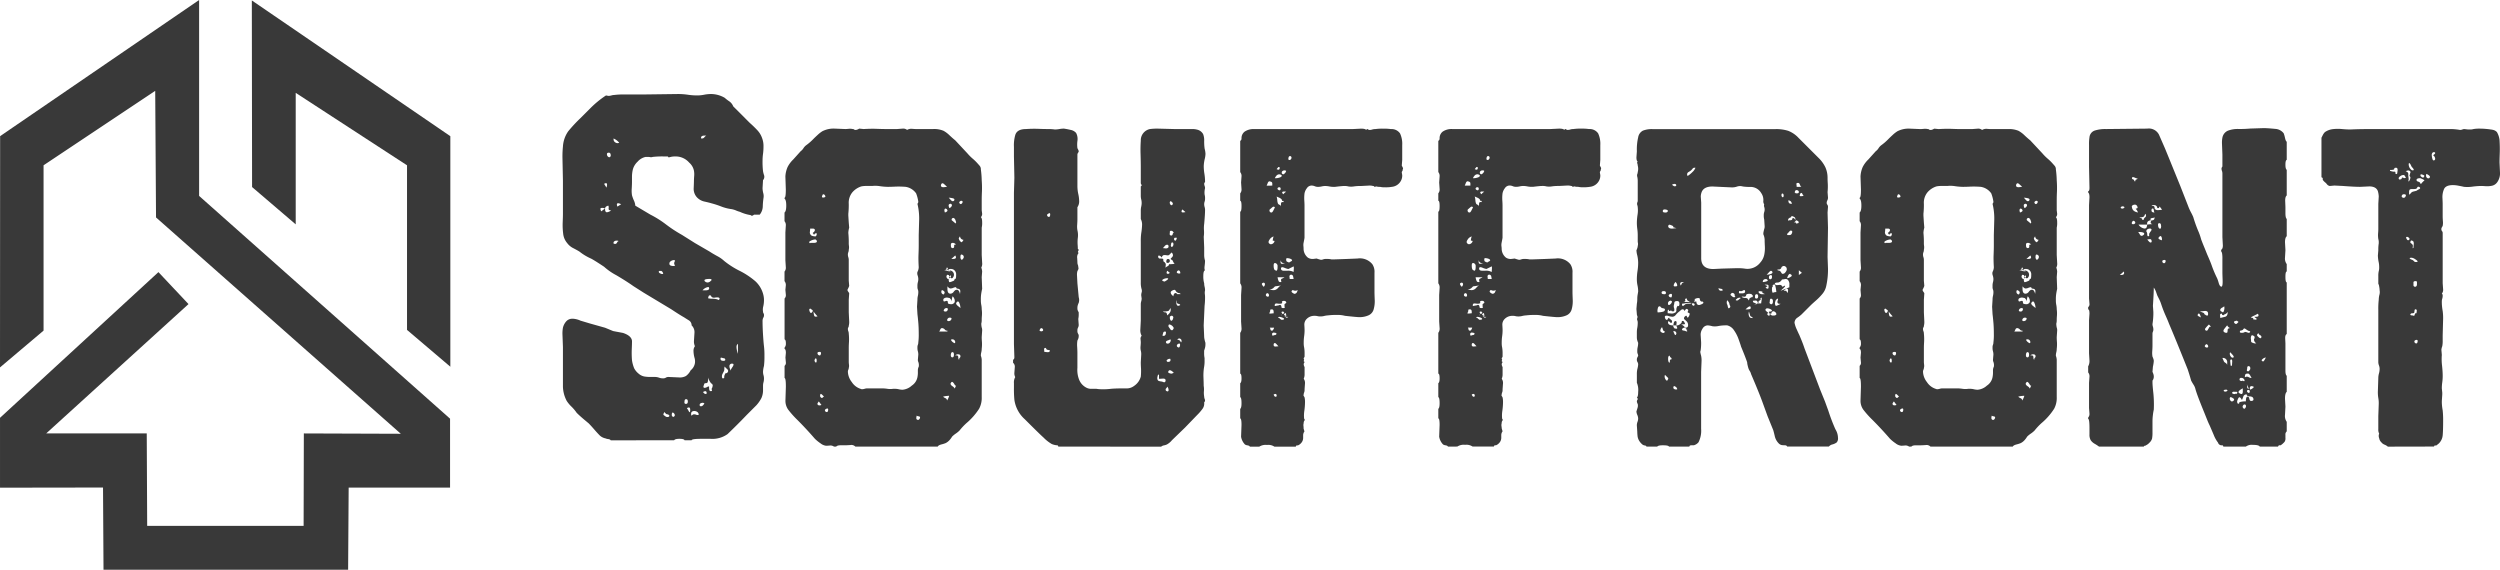
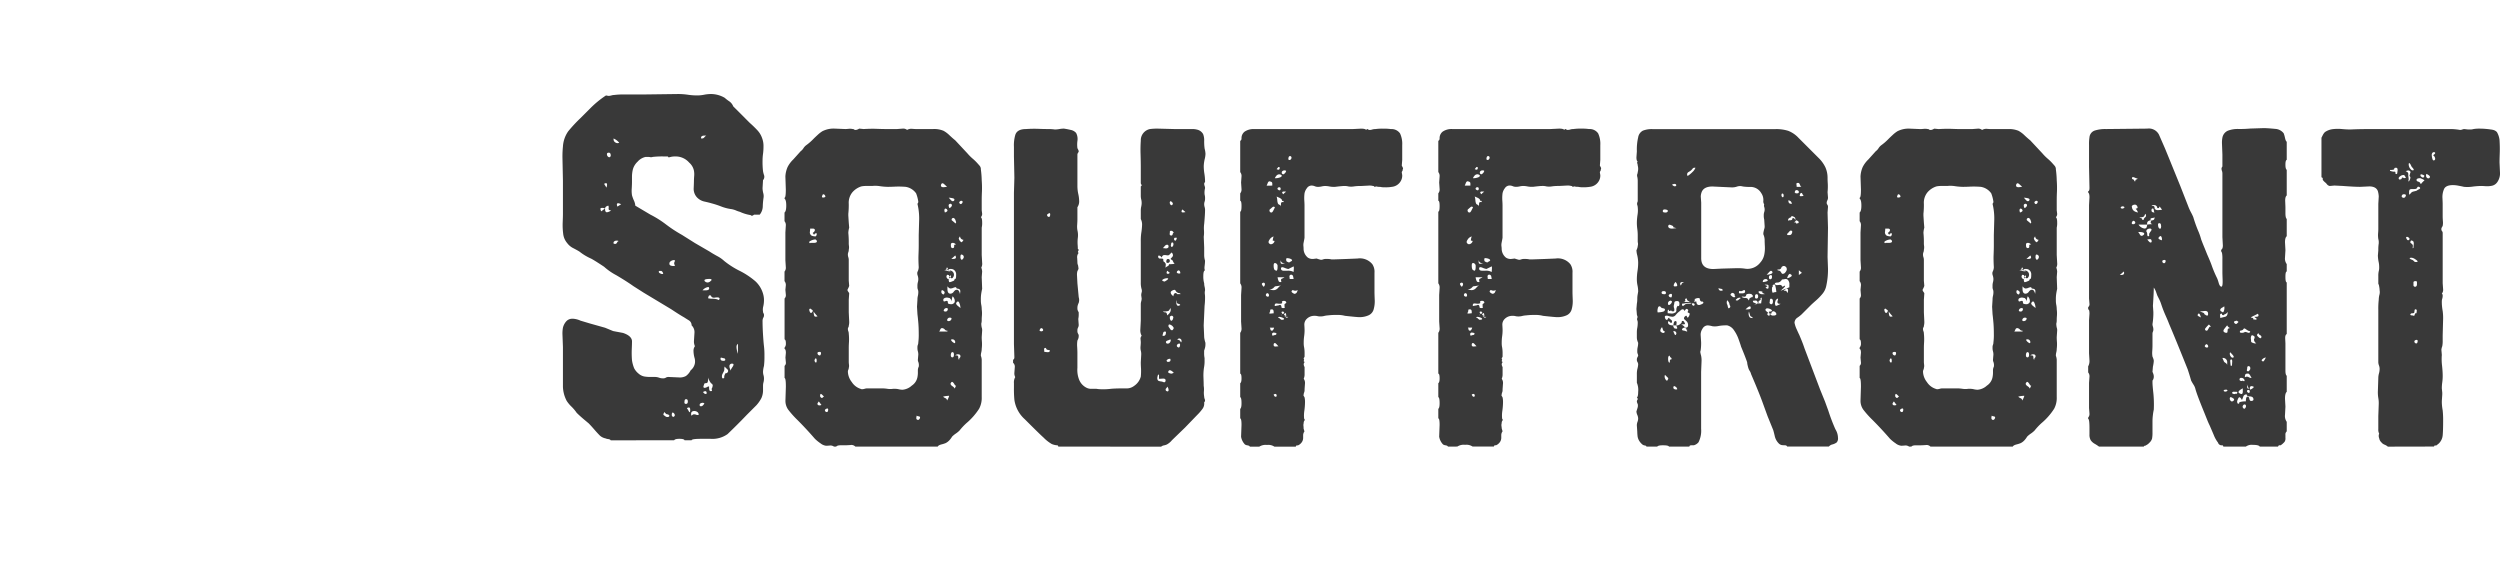
<svg xmlns="http://www.w3.org/2000/svg" id="Group_1525" data-name="Group 1525" width="202" height="46.032" viewBox="0 0 202 46.032">
  <g id="logo_1_" data-name="logo (1)">
-     <path id="Path_12" data-name="Path 12" d="M8.88,34.287,8.89,15.6l16.078-11V20.43l20.277,18V44H37.052l-.044,6.632H17.244l-.04-6.64-8.323.013V38.359l12.8-11.772,2.43,2.583L12.612,39.621h8.125l.035,7.467h12.64l.018-7.467,7.835.028L21.487,22.17l-.066-10.229L12.4,17.955V31.312Z" transform="translate(-8.88 -4.6)" fill="#393939" />
-     <path id="Path_13" data-name="Path 13" d="M201.03,4.94l.02,15.077,3.526,3.015V12.407l8.993,5.853v13.3l3.5,2.975V15.908Z" transform="translate(-180.682 -4.904)" fill="#393939" />
-   </g>
+     </g>
  <path id="Path_1777" data-name="Path 1777" d="M12.7-132.177q-.038-.076-.191-.1a.742.742,0,0,1-.229-.057.969.969,0,0,1-.459-.229q-.191-.191-.459-.5t-.459-.5q-.191-.153-.478-.4t-.478-.44a3.359,3.359,0,0,0-.421-.5,2.566,2.566,0,0,1-.382-.459,2.607,2.607,0,0,1-.306-1.147v-3.211L8.8-140.74a2.533,2.533,0,0,1,.038-.535,1.176,1.176,0,0,1,.268-.516.64.64,0,0,1,.5-.21h.076a1.738,1.738,0,0,1,.573.153l.765.229,1.223.344.65.268q.191.038.4.076t.4.076q.688.229.726.65,0,.268-.019.669a7.286,7.286,0,0,0,.019.9,2.841,2.841,0,0,0,.172.631,1.349,1.349,0,0,0,.363.44.975.975,0,0,0,.459.229,2.9,2.9,0,0,0,.478.038h.363a.974.974,0,0,1,.344.057.974.974,0,0,0,.344.057.4.4,0,0,0,.21-.057.4.4,0,0,1,.21-.057l.841.038a1.015,1.015,0,0,0,.573-.115,1.246,1.246,0,0,0,.382-.459.939.939,0,0,0,.344-.573,1.024,1.024,0,0,0-.038-.459,2.246,2.246,0,0,1-.076-.535.619.619,0,0,1,.115-.382.921.921,0,0,1-.076-.459l.038-.612a.753.753,0,0,0-.229-.612.472.472,0,0,0-.248-.421q-.248-.153-.363-.229-.344-.191-1.032-.65L15.375-144.1l-.841-.535q-.535-.382-1.376-.879a4.887,4.887,0,0,1-.994-.688q-.688-.459-1.032-.65a4.309,4.309,0,0,1-.956-.573q-.115-.076-.478-.268a1.37,1.37,0,0,1-.516-.421,1.392,1.392,0,0,1-.325-.765,5.529,5.529,0,0,1-.038-.917q.019-.459.019-.65v-2.714L8.8-155a8.059,8.059,0,0,1,.038-.917,2.4,2.4,0,0,1,.421-1.223,11.739,11.739,0,0,1,.994-1.07l.784-.784a7.872,7.872,0,0,1,1.281-1.051l.191.038a.908.908,0,0,0,.248-.038.908.908,0,0,1,.248-.038,4.9,4.9,0,0,1,.726-.038h1.491l2.905-.038a5.409,5.409,0,0,1,.8.057,5.146,5.146,0,0,0,.765.057,2.824,2.824,0,0,0,.554-.057,3.014,3.014,0,0,1,.593-.057,2.233,2.233,0,0,1,1.07.306,3.316,3.316,0,0,0,.344.268.873.873,0,0,1,.344.421l1.338,1.338q.306.268.593.573a1.771,1.771,0,0,1,.4.65,1.762,1.762,0,0,1,.115.688,4.48,4.48,0,0,1-.038.593,4.2,4.2,0,0,0-.038.554,6.591,6.591,0,0,0,.038.841,2.29,2.29,0,0,0,.076.306.4.4,0,0,1-.076.421l-.038.65a1.876,1.876,0,0,0,.057.4.886.886,0,0,1,.019.4,5.818,5.818,0,0,0-.057.65,1.1,1.1,0,0,1-.248.688h-.459a.445.445,0,0,1-.115.076.125.125,0,0,1-.153-.038,3.281,3.281,0,0,1-.879-.268,2,2,0,0,1-.325-.115,1.684,1.684,0,0,0-.44-.115,3.517,3.517,0,0,1-.765-.21,7.323,7.323,0,0,0-.765-.248q-.115-.038-.535-.134a1.166,1.166,0,0,1-.65-.363,1.021,1.021,0,0,1-.248-.745q.019-.44.019-.554,0-.153.019-.4a1.621,1.621,0,0,0-.019-.44,1.177,1.177,0,0,0-.382-.65,1.454,1.454,0,0,0-1.109-.5,1.608,1.608,0,0,0-.382.038l-.153.038a.061.061,0,0,1-.057-.038.061.061,0,0,0-.057-.038h-.344a7.165,7.165,0,0,0-.841.038.408.408,0,0,1-.21.019.887.887,0,0,0-.172-.019h-.191a1.177,1.177,0,0,0-.65.382,1.353,1.353,0,0,0-.382.612,2.513,2.513,0,0,0-.076.612v.421q0,.191-.019.516a2.528,2.528,0,0,0,.019.554,3,3,0,0,0,.153.421,1.16,1.16,0,0,1,.115.421l1.223.726a8.033,8.033,0,0,1,1.223.765,11.04,11.04,0,0,0,1.338.879l1.032.65,1.185.688q.229.153.612.363a2.582,2.582,0,0,1,.573.4,6.853,6.853,0,0,0,1.185.765,6.261,6.261,0,0,1,1.338.879,2.2,2.2,0,0,1,.65,1.147,1.815,1.815,0,0,1,.038.421,2.242,2.242,0,0,1-.057.459.974.974,0,0,0-.019.42.236.236,0,0,0,.038.134.236.236,0,0,1,.038.134.4.4,0,0,1-.019.153l-.057.115a.656.656,0,0,0-.038.268q0,.459.038,1.07t.076.917a6.177,6.177,0,0,1,.038.8,6.177,6.177,0,0,1-.038.8,2.091,2.091,0,0,0-.076.459,1.039,1.039,0,0,0,.038.287.909.909,0,0,1,.038.248,1.2,1.2,0,0,1-.038.325,1.039,1.039,0,0,0-.038.287v.306a1.539,1.539,0,0,1-.134.688,2.788,2.788,0,0,1-.4.573l-.765.765q-.765.8-1.567,1.567a2.111,2.111,0,0,1-1.376.382h-.726q-.8,0-.8.115h-.573q-.038-.115-.421-.115-.344,0-.421.115Zm4.7-1.911q.076-.076,0-.134l-.076-.057a.221.221,0,0,1-.153-.038l-.076-.076-.076-.076a.293.293,0,0,1-.038.115.136.136,0,0,0-.019.115.207.207,0,0,0,.1.076.333.333,0,0,0,.172.1A.261.261,0,0,0,17.4-134.089Zm.229-.115q.076.191.191.1t0-.248Q17.631-134.547,17.631-134.2Zm1.491-.459q0-.268-.268-.115a1.53,1.53,0,0,1,.153.248Q19.122-134.318,19.122-134.662Zm.688.42a.257.257,0,0,0-.115-.229.411.411,0,0,0-.229-.076q-.268,0-.268.229,0,.191.076.115a.22.22,0,0,1,.153-.076.426.426,0,0,1,.191.038A.246.246,0,0,0,19.81-134.242Zm-1.147-1.07q-.038.191.115.191t.153-.191q0-.191-.134-.191T18.663-135.312Zm1.223.268a.1.1,0,0,0,.115.115.22.22,0,0,0,.153-.076.6.6,0,0,0,.115-.153.228.228,0,0,0-.229-.038Q19.886-135.159,19.886-135.044Zm.573-.917q0-.306-.306-.115l.115.115Q20.345-135.885,20.459-135.962Zm.306-.191q.115,0,.115-.038v-.076q-.038,0-.019-.076a.242.242,0,0,1,.057-.115.314.314,0,0,1,.019-.1.174.174,0,0,0-.019-.134q-.038-.076-.038-.057T20.8-136.8a1.245,1.245,0,0,1-.229-.459,1.118,1.118,0,0,1-.038.382.122.122,0,0,1-.115.076.339.339,0,0,0-.153.038l-.076.229q0,.115.076.115a.4.4,0,0,0,.21-.057.343.343,0,0,1,.172-.057v.115Q20.651-136.153,20.765-136.153Zm.994-1.032q.115,0,.115-.076t0-.115l.076-.191a.13.13,0,0,1,.1-.038q.057,0,.1-.076a.156.156,0,0,0,.038-.115q0-.076-.115-.172a.59.59,0,0,1-.153-.172.26.26,0,0,0-.038.172.477.477,0,0,1-.038.21l-.1.191a.451.451,0,0,0-.057.191Q21.683-137.185,21.759-137.185Zm.076-1.414a.186.186,0,0,0,.1-.038q.057-.038-.019-.153l-.306-.076a.13.13,0,0,0-.038.1.13.13,0,0,0,.038.1Q21.645-138.6,21.836-138.6Zm.535.8a1.38,1.38,0,0,1,.172-.306q.172-.268-.019-.268a.2.2,0,0,0-.229.229.47.47,0,0,0,.038.172A.469.469,0,0,1,22.371-137.8Zm-9.328-10.245a.184.184,0,0,0,.172-.115q.057-.115.134-.115a.26.26,0,0,0-.172-.038.284.284,0,0,0-.21.076.13.13,0,0,0-.038.1v.057Zm9.939,8.066a.313.313,0,0,0-.115.191q0,.076,0,.115a1.819,1.819,0,0,0,.115.5Zm-6.04-5.658a.293.293,0,0,0-.038-.115.25.25,0,0,0-.115-.115h-.134q-.1,0-.057.115,0,.038.134.1A.253.253,0,0,0,16.943-145.633Zm-4.7-5.275a.531.531,0,0,0-.325-.038q-.1.038.019.268Zm.5.153q-.229,0-.21-.153a.415.415,0,0,0-.019-.229.462.462,0,0,0-.153.057.214.214,0,0,0-.115.21q0,.268.153.268A.736.736,0,0,0,12.737-150.756Zm5.161,4.473a.411.411,0,0,1-.076-.229l.076-.191-.076-.038a.475.475,0,0,0-.344.153.221.221,0,0,0-.038.153q0,.115.153.153A.621.621,0,0,0,17.9-146.283Zm-4.358-4.97q-.459-.229-.306.191Zm7.76,7.684.076.038q.076.038.115-.076a.088.088,0,0,0-.057-.1.314.314,0,0,0-.1-.019,1.393,1.393,0,0,0-.229.019.309.309,0,0,1-.191-.019.174.174,0,0,1-.1-.1q-.019-.057-.057-.057a.107.107,0,0,0-.153.076.626.626,0,0,0-.038.153,1.512,1.512,0,0,0,.363.038A1.512,1.512,0,0,1,21.3-143.569Zm-.956-.726q.306,0,.306-.153,0-.115-.076-.115a.732.732,0,0,0-.459.268Zm-7.99-8.3q.153-.5-.191-.306Zm8.257,7.646a.293.293,0,0,0,.134-.076q.1-.076.1-.115,0-.076-.153-.076-.421,0-.421.115,0,.076.115.134A.29.29,0,0,0,20.612-144.945ZM12.7-155.19q0-.229-.153-.229t-.153.115a.257.257,0,0,0,.115.229q.115.076.191-.076Zm.688-1.032a1.212,1.212,0,0,0-.459-.344v.076a.285.285,0,0,0,.153.248A.3.3,0,0,0,13.387-156.223Zm6.69-.344a.235.235,0,0,0,.191-.1.48.48,0,0,1,.153-.134h-.153q-.306,0-.268.229Z" transform="translate(36.647 167.756)" fill="#393939" />
  <path id="Path_1776" data-name="Path 1776" d="M10.061-121.53a.5.5,0,0,0-.351-.088q-.211.018-.281.018a.889.889,0,0,1-.456-.193,3.261,3.261,0,0,1-.456-.369q-.7-.807-1.4-1.509a7.644,7.644,0,0,1-.755-.842,1.226,1.226,0,0,1-.228-.737l.035-1.123q0-.7-.105-.7v-.983a.316.316,0,0,0,.105-.281l-.035-.386.035-.386q0-.281-.105-.316v-.105a.484.484,0,0,0,.105-.351q0-.281-.105-.316v-3.3a.379.379,0,0,0,.105-.281L6.13-134.2l.035-.351a.484.484,0,0,0-.105-.351v-.772a.484.484,0,0,0,.105-.351l-.035-.562v-2.246l.035-.562a.484.484,0,0,0-.105-.351v-.7q.14-.105.14-.562t-.14-.562v-.07q.105,0,.105-.667l-.035-1.053a2.172,2.172,0,0,1,.176-.755,2.248,2.248,0,0,1,.456-.614l.6-.667a.907.907,0,0,0,.228-.246.908.908,0,0,1,.228-.246,4.3,4.3,0,0,0,.6-.527q.105-.105.316-.3a2.471,2.471,0,0,1,.386-.3,2,2,0,0,1,1.018-.211l.842.035q.07,0,.263-.018a1.009,1.009,0,0,1,.333.018.143.143,0,0,1,.105.035.143.143,0,0,0,.105.035.391.391,0,0,0,.176-.035l.14-.07.351.035q.6-.035,1.035-.018t.72.018h.948l.456-.035a.484.484,0,0,1,.351.105.666.666,0,0,1,.4-.088q.228.018.3.018h1.4a1.955,1.955,0,0,1,.842.14,2.217,2.217,0,0,1,.491.369q.281.263.456.4l.983,1.053a3.883,3.883,0,0,0,.439.439,3.883,3.883,0,0,1,.439.439q.035.035.123.14a.425.425,0,0,1,.088.281,7.541,7.541,0,0,1,.07.878,8.3,8.3,0,0,1,.018.913q-.018.386-.018.667v.842l.035.281a.38.38,0,0,1-.105.281q.105.07.105.421a1.608,1.608,0,0,1-.035.421v2.211l.035.632a.64.64,0,0,1-.07.386,1.114,1.114,0,0,1,.07.316l-.035.456.035.948q-.035.14-.07.351a3.024,3.024,0,0,0-.035.491v.105a1.786,1.786,0,0,0,.035.351,1.786,1.786,0,0,1,.035.351,2.406,2.406,0,0,1,.018.491q-.018.211-.018.351a1.065,1.065,0,0,1-.035.316,1.627,1.627,0,0,0,.035.316.6.6,0,0,1,.035.246l-.035.527q0,.176.018.4a2.961,2.961,0,0,1-.018.544,1.154,1.154,0,0,1-.035.281,1.154,1.154,0,0,0-.035.281,1.114,1.114,0,0,1,.07.316v3.019a1.835,1.835,0,0,1-.211.948,5.166,5.166,0,0,1-1.018,1.158,4.939,4.939,0,0,0-.562.6,1.958,1.958,0,0,1-.3.246,1.957,1.957,0,0,0-.3.246,1.755,1.755,0,0,1-.176.246,1.036,1.036,0,0,1-.351.281,2.29,2.29,0,0,1-.333.105q-.263.07-.3.175H11.781a.445.445,0,0,0-.4-.123q-.3.018-.369.018h-.386q-.316,0-.386.105Zm-1.229-3.65a.679.679,0,0,0-.088.123.117.117,0,0,0,.018.158.171.171,0,0,0,.123.035.348.348,0,0,0,.158-.035Zm.7.842a.287.287,0,0,0,.053-.211q-.018-.105-.158-.035t-.088.175A.15.15,0,0,0,9.535-124.338ZM9.008-125.5a.088.088,0,0,0,.14,0q.07-.07.105-.07l-.14-.14q-.105-.105-.14-.07a.2.2,0,0,0-.035.14A.141.141,0,0,0,9.008-125.5Zm-.351-2.984q0-.176-.07-.175t-.105.175q.035.14.105.158T8.657-128.479Zm.281-.421a.238.238,0,0,0,.07-.176.093.093,0,0,0-.105-.105q-.211,0-.175.14A.188.188,0,0,0,8.938-128.9Zm-.632-3.51a.143.143,0,0,0,.035-.105q0-.035-.088-.088a.68.68,0,0,1-.123-.088l-.07.07a.433.433,0,0,0,.07.246Q8.2-132.27,8.306-132.411Zm8.459,8.7a.16.16,0,0,0,.123.018.16.16,0,0,0,.088-.088.143.143,0,0,0,.035-.105q0-.07-.105-.088a.623.623,0,0,1-.175-.053,1.077,1.077,0,0,1-.018.14A.19.19,0,0,0,16.766-123.706ZM8.728-132.06q-.07-.07-.175-.193a1.073,1.073,0,0,1-.14-.193.844.844,0,0,0,.053.351Q8.517-131.989,8.728-132.06Zm10.46,6.809a1.2,1.2,0,0,0,.176-.386,2.013,2.013,0,0,0-.246.018,1.287,1.287,0,0,0-.246.053.61.61,0,0,0,.193.123A.192.192,0,0,1,19.187-125.25Zm.6-.983q.035,0,.07-.088a.377.377,0,0,1,.07-.123q-.07,0-.14-.123a.573.573,0,0,0-.14-.176q-.07-.053-.14.053l-.035.07q0,.105.158.211T19.784-126.233ZM8.131-137.956v-.018q0-.018.035-.018h.211q.246,0,.281-.07.07-.105-.105-.211a.942.942,0,0,0-.369.105Q7.955-138.062,8.131-137.956Zm.421-.562q.07,0,.105-.14t-.07-.105a.112.112,0,0,0-.105.07q-.035.07-.07.035.035-.035-.018-.07t-.053-.07a.275.275,0,0,1,.07-.053.19.19,0,0,0,.07-.088l.035-.07q0-.14-.176-.14H8.131q0,.07-.018.246a.3.3,0,0,0,.053.246.237.237,0,0,0,.158.105A.834.834,0,0,0,8.552-138.518Zm7.055,12.39a1.264,1.264,0,0,0,.737-.333,1.05,1.05,0,0,0,.456-.684,1.871,1.871,0,0,0,.035-.421v-.14a.623.623,0,0,1,.07-.281.749.749,0,0,0-.035-.386.391.391,0,0,1-.035-.176l.035-.421a.954.954,0,0,0-.035-.263.954.954,0,0,1-.035-.263v-.07a.515.515,0,0,1,.035-.193.515.515,0,0,0,.035-.193,4.5,4.5,0,0,0,.035-.667q0-.526-.035-.93t-.07-.684l-.035-.6.035-.562a1.3,1.3,0,0,1,.035-.316,1.3,1.3,0,0,0,.035-.316.515.515,0,0,0-.035-.193.515.515,0,0,1-.035-.193v-.105a1.1,1.1,0,0,1,.035-.3.954.954,0,0,0,.035-.263,1.037,1.037,0,0,0-.053-.281.478.478,0,0,1-.018-.281.874.874,0,0,0,.105-.386q-.035-.6-.018-1.018t.018-.7v-.878l.035-1.264a4.956,4.956,0,0,0-.14-1.264.238.238,0,0,0,.07-.175,3.033,3.033,0,0,0-.176-.667,1.276,1.276,0,0,0-.842-.526,7.1,7.1,0,0,0-.842-.018q-.351.018-.6.018a4.87,4.87,0,0,1-.632-.053,2.363,2.363,0,0,0-.632-.018h-.456a1.872,1.872,0,0,0-.421.035,1.574,1.574,0,0,0-.737.491,1.331,1.331,0,0,0-.281.913,6.446,6.446,0,0,1-.035.807v.14l.035.562.035.421a1.92,1.92,0,0,0-.07.421,7.4,7.4,0,0,1,.035.842,1.62,1.62,0,0,0,.018.228.9.9,0,0,1-.018.3.515.515,0,0,1-.035.193.515.515,0,0,0-.035.193.663.663,0,0,0,.035.211.663.663,0,0,1,.035.211v1.685l.035.421a1.361,1.361,0,0,1-.07.175l-.07.14a.233.233,0,0,0,.053.14.922.922,0,0,1,.088.14l-.035.527v1.018l.035.737a1.231,1.231,0,0,1-.035.351.216.216,0,0,1-.035.123.216.216,0,0,0-.035.123.515.515,0,0,0,.035.193.515.515,0,0,1,.035.193,4.441,4.441,0,0,1,.018.667q-.018.281-.018.491v1.123q0,.07.018.228a.623.623,0,0,1-.018.263.312.312,0,0,1-.035.14.391.391,0,0,0-.035.175,1.436,1.436,0,0,0,.316.825,1.316,1.316,0,0,0,.7.544l.105.035a.834.834,0,0,0,.228-.035.753.753,0,0,1,.193-.035h1.229a3.047,3.047,0,0,1,.421.035,1.489,1.489,0,0,0,.456,0h.14a1.305,1.305,0,0,1,.316.035A1.3,1.3,0,0,0,15.607-126.128Zm4.142-2.843q0-.176-.105-.193t-.14.158q-.035.246.105.263T19.749-128.971Zm.421.386a.168.168,0,0,1,.053-.123.168.168,0,0,0,.053-.123q0-.14-.158-.158a.306.306,0,0,0-.263.088h.105q.14,0,.14.158t.07.193Zm-.316-1.369a.236.236,0,0,0-.105-.211.232.232,0,0,0-.246,0,.532.532,0,0,0,.316.281Zm-.632-.877v-.07a.228.228,0,0,1-.193-.07.348.348,0,0,0-.123-.105l-.105-.035a.17.17,0,0,0-.158.123.569.569,0,0,1-.088.158ZM9.359-141.712a.2.2,0,0,0-.105-.193q-.105-.053-.14.088-.07.14.035.158A.287.287,0,0,0,9.359-141.712Zm9.968,10.039a.225.225,0,0,0,.211-.14q.07-.14-.14-.14a.2.2,0,0,0-.176.123q-.07.123.07.158Zm-.246-.772a.17.17,0,0,0,.158-.123q.053-.123-.053-.158h-.035a.225.225,0,0,0-.211.14Q18.872-132.446,19.082-132.446Zm.527-.6q.211-.07.211-.246a.537.537,0,0,0-.175-.386.978.978,0,0,0-.07.421.528.528,0,0,0-.175-.281l-.176-.035a.407.407,0,0,0-.281.07.169.169,0,0,0,0,.246.574.574,0,0,0,.14-.035q.105-.035.14,0a.143.143,0,0,1,.035.105.143.143,0,0,0,.035.105A.708.708,0,0,0,19.609-133.042Zm-.632-.878q.07-.105-.088-.211t-.158.105a.206.206,0,0,0,.105.175Q18.942-133.78,18.977-133.92Zm1.3,1.193a1.146,1.146,0,0,0-.088-.4q-.088-.228-.228-.053l-.035.07q0,.105.158.228T20.276-132.727Zm-.035-1.123q0-.035.018-.175a.241.241,0,0,0-.053-.211.3.3,0,0,0-.158-.053q-.123-.018-.123-.123a.583.583,0,0,0-.228.053.582.582,0,0,1-.228.053q-.105,0-.246-.176v.211q0,.386.246.386a.341.341,0,0,0,.263-.158q.123-.158.228-.158h.035Q20.17-134.2,20.24-133.85Zm-.913-1.264v0Zm.14-.07-.07-.07-.07.14Zm.281.246a.223.223,0,0,0,.053-.105q.018-.07.088-.035a1.065,1.065,0,0,0,.035-.316.442.442,0,0,0-.246-.456.547.547,0,0,0-.386,0l-.105-.176-.07.176.035.035a.278.278,0,0,0-.176.035.835.835,0,0,1,.228.053.526.526,0,0,0,.3.018.062.062,0,0,1-.07-.07l.07.035a.34.34,0,0,1,.246.316.372.372,0,0,1-.088.246q-.088.105-.193,0a.2.2,0,0,0,.035-.14q-.035-.105-.105.07l-.07-.14a.289.289,0,0,1-.088-.018q-.053-.018-.088.088a.175.175,0,0,0,.035.176q.07.105.14.07a.467.467,0,0,0,.035.246q.035.035.211-.035Zm-.316-.842a.2.2,0,0,1-.14-.07.2.2,0,0,0-.14.035A.581.581,0,0,0,19.433-135.78Zm.246-.913q.351,0,.175-.281l-.316.281Zm.842-.07a.188.188,0,0,0-.088-.263q-.158-.088-.158.158a.279.279,0,0,0,.07.228Q20.416-136.588,20.521-136.763Zm-.878-.807q.14,0,.123-.158t.158-.123a.385.385,0,0,0-.246-.14.2.2,0,0,0-.14.035.119.119,0,0,0-.035.088v.088Q19.5-137.57,19.644-137.57Zm.6-.562q.105.105.14.088a.7.7,0,0,0,.14-.193.3.3,0,0,1-.281-.281.513.513,0,0,0-.105.176A.77.77,0,0,0,20.24-138.132Zm-.316-1.509a.752.752,0,0,0-.053-.175.307.307,0,0,0-.123-.176.126.126,0,0,0-.14.018.128.128,0,0,0-.035.158l.211.175a.275.275,0,0,1,.053.07Q19.854-139.536,19.925-139.641Zm-.913-.807a.335.335,0,0,0,.193-.105q.053-.07-.053-.175-.176-.105-.176.14Zm.386-.351a.441.441,0,0,0,.14-.123.143.143,0,0,0,.035-.158.124.124,0,0,0-.175-.053.118.118,0,0,0-.07.158A.238.238,0,0,0,19.4-140.8Zm.246-.562a.124.124,0,0,0,.14-.14q0-.07-.176-.105a1.511,1.511,0,0,0-.281-.035q.035.035.14.158T19.644-141.361Zm.562.175q.07.105.158.035a.216.216,0,0,0,.088-.175.128.128,0,0,0-.193-.035Q20.135-141.291,20.205-141.186Zm-1.018-1.334q-.035-.035-.228-.211t-.263.07v.035q0,.14.211.14Zm8.986,20.99a.093.093,0,0,0-.105-.105,1.345,1.345,0,0,1-.421-.105,3.106,3.106,0,0,1-.667-.526q-.281-.246-1.509-1.474a2.582,2.582,0,0,1-.842-1.58,9.358,9.358,0,0,1-.035-.948v-.386a.849.849,0,0,1,.105-.491.658.658,0,0,1-.07-.351l.035-.456a.411.411,0,0,0-.14-.351v-.246q.105-.035.105-.211l-.035-1.053v-12.215l.035-1.229-.035-1.72v-.772a2.989,2.989,0,0,1,.105-.948q.14-.491.878-.491a9.594,9.594,0,0,1,.983-.018q.421.018.737.018a3.864,3.864,0,0,1,.6.035,2.063,2.063,0,0,0,.369-.035,2.061,2.061,0,0,1,.369-.035q.246.035.544.105a.764.764,0,0,1,.439.246,1.036,1.036,0,0,1,.105.649,2.241,2.241,0,0,0,0,.579l.07.14a.311.311,0,0,1,.035.14,1.148,1.148,0,0,1-.07.123.216.216,0,0,0-.035.123v2.562a3,3,0,0,0,.07.614,2.759,2.759,0,0,1,.07.544.832.832,0,0,1-.14.527v.983q0,.14-.018.421a1.824,1.824,0,0,0,.018.456,1.679,1.679,0,0,1,.035.6,2.962,2.962,0,0,0-.018.544q.018.228.018.369.105.035.035.158t.035.158a.523.523,0,0,0-.123.421q.018.281.018.351a.515.515,0,0,0,.035.193.515.515,0,0,1,.035.193.226.226,0,0,1,0,.176l-.07.14a1.065,1.065,0,0,0-.035.316l.035.667.105,1.123a.758.758,0,0,1,0,.456,1.361,1.361,0,0,0-.07.175.778.778,0,0,0-.035.246v.035a.391.391,0,0,0,.035.175l.07.14v.14a1.666,1.666,0,0,1-.035.386l.035.491a.467.467,0,0,1-.053.211.467.467,0,0,0-.053.211v.07a.391.391,0,0,0,.035.176l.07.14v.07a.623.623,0,0,1-.035.228q-.035.088-.07.158a2.321,2.321,0,0,0-.018.509q.018.3.018.474v1.228a2.146,2.146,0,0,0,.14.948,1.239,1.239,0,0,0,.562.632.84.84,0,0,0,.439.105h.4a2.649,2.649,0,0,0,.491.035,4.5,4.5,0,0,0,.667-.035q.351-.035,1.018-.035h.211a.991.991,0,0,0,.667-.211,1.315,1.315,0,0,0,.527-.737,4.441,4.441,0,0,0,.018-.667q-.018-.281-.018-.491l.035-.632a1.065,1.065,0,0,0-.035-.316,1.1,1.1,0,0,1-.018-.351q.018-.211.018-.316,0-.07-.018-.246a.33.33,0,0,1,.088-.281.932.932,0,0,1-.105-.526l.035-.7v-1.334a.834.834,0,0,1,.035-.228.834.834,0,0,0,.035-.228l-.035-.246a.778.778,0,0,1,.035-.246.437.437,0,0,0,0-.246,1.826,1.826,0,0,1-.07-.562v-3.3a4.5,4.5,0,0,1,.035-.667,5.7,5.7,0,0,0,.07-.7,1.006,1.006,0,0,0-.105-.456v-.7a1.377,1.377,0,0,1,.035-.3,1.378,1.378,0,0,0,.035-.3,1.154,1.154,0,0,0-.035-.281,1.154,1.154,0,0,1-.035-.281v-.772q.105-.07.053-.14a.233.233,0,0,1-.053-.14v-1.334q0-.351-.018-.983a10.612,10.612,0,0,1,.018-1.088.926.926,0,0,1,.737-.948,4.5,4.5,0,0,1,.667-.035l1.334.035h1.369a1.5,1.5,0,0,1,.527.07.748.748,0,0,1,.4.333,1.35,1.35,0,0,1,.088.544,4.175,4.175,0,0,0,.035.632,1.92,1.92,0,0,1,.07.421,1.973,1.973,0,0,1-.07.456,2.957,2.957,0,0,0-.07.527,3.836,3.836,0,0,0,.053.632,4.056,4.056,0,0,1,.053.667.2.2,0,0,0-.07.14.578.578,0,0,0,.035.175.577.577,0,0,1,.035.176,1.459,1.459,0,0,0-.035.527,1.065,1.065,0,0,1,.035.316.778.778,0,0,1-.035.246.662.662,0,0,0-.035.211.834.834,0,0,0,.035.228.834.834,0,0,1,.035.228q0,.351-.07,1.123a2.584,2.584,0,0,0-.018.527,2.584,2.584,0,0,1-.018.527l.035.878v.562a1.556,1.556,0,0,0,.07.491,3.724,3.724,0,0,1-.035.421q-.035.281.035.351-.14.035-.14.456a1.974,1.974,0,0,0,.07.6,1.154,1.154,0,0,0,.035.281,1.154,1.154,0,0,1,.035.281.9.9,0,0,0-.018.3,1.62,1.62,0,0,1,.018.228A5.672,5.672,0,0,1,40-132.9l-.035.772-.035.807.035.842a1.378,1.378,0,0,0,.035.3,2.714,2.714,0,0,0,.07.263v.105a1.1,1.1,0,0,1-.035.3q-.035.123-.07.228v.176a1.871,1.871,0,0,0,.035.421v.211a2.649,2.649,0,0,1-.035.491,4.113,4.113,0,0,0-.053.877q.018.491.018.667a1.7,1.7,0,0,1,.018.421,1.7,1.7,0,0,0,.018.421.715.715,0,0,0,.053.246.215.215,0,0,1-.053.246.71.71,0,0,1-.123.509,3.825,3.825,0,0,1-.439.509l-.983,1.018-1.053,1.018a1.4,1.4,0,0,1-.421.351,1.073,1.073,0,0,1-.228.07.461.461,0,0,0-.228.105Zm-1.123-7.652q.035,0,.193.018t.193-.018q.14-.105,0-.14a1.054,1.054,0,0,0-.175-.035.409.409,0,0,1-.07-.105q-.035-.07-.07-.035-.105,0-.088.14T27.05-129.181Zm-.105-1.72a.142.142,0,0,0-.07-.175q-.105-.07-.176.07l-.035.07q0,.07.105.088A.19.19,0,0,0,26.945-130.9Zm9.968,4.879a.269.269,0,0,0,.105.035q.035,0,.07-.07a.429.429,0,0,0-.105-.316.336.336,0,0,1-.088.14A.14.14,0,0,0,36.913-126.022Zm-.421-.772a.752.752,0,0,1,.176.053q.14.053.176-.088.035-.211-.228-.193t-.3.018v-.316l-.07-.035a1.149,1.149,0,0,0-.07.281q0,.211.14.246A1.055,1.055,0,0,0,36.492-126.795Zm.842-.632a.616.616,0,0,0,.175-.07q-.316-.316-.421-.14l-.035.07q0,.07.105.105A.577.577,0,0,0,37.334-127.426Zm-.281-.948q.246,0,.175-.246a.316.316,0,0,0-.281.105q-.035.035,0,.088A.118.118,0,0,0,37.053-128.374Zm-.175-1.615a.124.124,0,0,0,.14.14.216.216,0,0,0,.176-.088.3.3,0,0,0,.07-.193l-.035-.07a.6.6,0,0,1-.193.088Q36.878-130.059,36.878-129.989Zm-.175-.491q.176,0,.175-.316a.153.153,0,0,0-.211.035l-.07.246Q36.6-130.48,36.7-130.48Zm1.193.948q.07,0,.105-.105a.325.325,0,0,0,0-.211h-.035a.2.2,0,0,0-.193.105.124.124,0,0,0,.053.175ZM27.471-140.1a.318.318,0,0,0,.053-.228q-.018-.123-.158-.018-.14.07-.07.175A.142.142,0,0,0,27.471-140.1Zm10.635,10.144a.143.143,0,0,0,.035-.105.192.192,0,0,0-.123-.193q-.123-.053-.228.088a.286.286,0,0,1,.211.07.275.275,0,0,1,.053.07A.275.275,0,0,0,38.106-129.954Zm-.842-1.018q.105.07.158.018a.4.4,0,0,0,.088-.158.484.484,0,0,0-.263-.263q-.193-.088-.158.158Zm.211-.983a.137.137,0,0,0-.088-.14q-.088-.035-.193.07v.07a.354.354,0,0,0,.07.228q.07.088.175-.088Zm-.491-.176q.386-.316.246-.6-.07.211-.175.246a1.607,1.607,0,0,1-.421.035.238.238,0,0,0,.175.07.138.138,0,0,1,.14.105A.575.575,0,0,1,36.983-132.13Zm1.053-.842a.164.164,0,0,0-.123-.088.241.241,0,0,1-.123-.053.143.143,0,0,1-.035-.105.312.312,0,0,0-.035-.14v.175a.343.343,0,0,0,.07.246Q37.861-132.867,38.036-132.972Zm-.562-.7a.574.574,0,0,1,.035-.14q.035-.105.105-.105.07-.07.175.07h.281a.176.176,0,0,0-.14-.088.268.268,0,0,1-.14-.053.23.23,0,0,1-.105-.105.23.23,0,0,0-.105-.105.414.414,0,0,0-.175.053.3.3,0,0,0-.14.123v.035a.268.268,0,0,0,.088.193Zm-.7-1.193q.316-.176.281-.246-.035-.035-.158-.018a.645.645,0,0,0-.193.053Q36.422-134.938,36.773-134.868Zm.421-.7-.211-.175q-.14.281.105.246Zm-.351-.421a.668.668,0,0,1,.175-.123.169.169,0,0,0,.105-.158,2.406,2.406,0,0,0,.456-.035.55.55,0,0,1-.105-.14l-.07-.14a.22.22,0,0,0-.088-.053.081.081,0,0,1-.053-.088l.088-.088a.469.469,0,0,0,.088-.123.292.292,0,0,0-.105-.281l-.211.211a.32.32,0,0,1-.176.018.48.48,0,0,0-.105-.018h-.105q-.14,0-.211.211a.263.263,0,0,0-.158-.158q-.123-.053-.123.088.035.14.14.14h.14q.14,0,.14.088v.088a.1.1,0,0,0,.035.07.1.1,0,0,0,.07.035q0,.035.07.105.035.035.018.175T36.843-135.991Zm1.193.421a.238.238,0,0,0-.07-.175q-.07-.07-.176.035a.143.143,0,0,0-.035.105q0,.035.088.07a.274.274,0,0,0,.193,0Zm-1.123-.948q0-.176.14-.175t.14.175a.166.166,0,0,1-.176.14Q36.878-136.377,36.913-136.517Zm-.281-1.053q.035,0,.193.018a.269.269,0,0,0,.228-.053.143.143,0,0,0,.035-.105.143.143,0,0,0-.035-.105l-.07-.035a.289.289,0,0,0-.211.123Q36.667-137.605,36.632-137.57Zm.7-.105q.035.035.088-.035a.213.213,0,0,0,.053-.105.232.232,0,0,0-.035-.211q-.105,0-.123.035a.244.244,0,0,0-.018.105.2.2,0,0,0-.018.14Q37.3-137.676,37.334-137.676Zm.316-.491a.337.337,0,0,0,.105-.246h-.123q-.088,0-.088.07A.128.128,0,0,0,37.65-138.167Zm-.351-.421a.113.113,0,0,0,.123-.105q.018-.105.088-.105-.07-.176-.211-.176-.105,0-.105.088v.123q-.035.035,0,.105A.112.112,0,0,0,37.3-138.588Zm.07-2.457q.07-.07.07-.105a.2.2,0,0,0-.07-.14.2.2,0,0,0-.14-.07.187.187,0,0,0-.018.211Q37.264-141.01,37.369-141.045Zm.842.351a.238.238,0,0,0-.07.176q0,.105.316.035Zm5.441,19.165q0-.07-.175-.105a.512.512,0,0,1-.211-.07,1.161,1.161,0,0,1-.316-.632l.035-.948q0-.527-.105-.527v-.772q.105-.07.105-.456,0-.456-.105-.491v-1.123q.105-.07.105-.386,0-.386-.105-.386v-3.3a.545.545,0,0,0,.105-.386l-.035-.526v-2.141l.035-.562a.545.545,0,0,0-.105-.386v-5.792q.105,0,.105-.456,0-.421-.105-.421v-.6a.484.484,0,0,0,.105-.351l-.035-.526.035-.491a.484.484,0,0,0-.105-.351v-2.527q.105-.035.105-.211a.665.665,0,0,1,.246-.527,1.261,1.261,0,0,1,.772-.211h7.933l.7-.035q.351,0,.421.105.07-.105.14-.053a.233.233,0,0,0,.14.053.663.663,0,0,0,.211-.035.778.778,0,0,1,.246-.035,4.174,4.174,0,0,1,.632-.035,4.174,4.174,0,0,1,.632.035.833.833,0,0,1,.737.351,2.007,2.007,0,0,1,.175.948v1.193l-.035.456.105.211-.035.14a.143.143,0,0,1-.035.105.143.143,0,0,0-.035.105l.035.211a.876.876,0,0,1-.07.386.936.936,0,0,1-.772.562,2.836,2.836,0,0,1-.562.035,1.412,1.412,0,0,1-.386-.035,1.064,1.064,0,0,1-.316-.035.072.072,0,0,0-.053.018.071.071,0,0,1-.053.018.056.056,0,0,1-.053-.035q-.018-.035-.088-.035a1.065,1.065,0,0,0-.316-.035l-.667.035H52.5a3.429,3.429,0,0,0-.439.035,1.366,1.366,0,0,1-.439,0,1.232,1.232,0,0,0-.351-.035q-.176,0-.737.07h-.105a1.785,1.785,0,0,1-.351-.035,1.786,1.786,0,0,0-.351-.035,1.257,1.257,0,0,0-.263.035,1.377,1.377,0,0,1-.3.035.662.662,0,0,1-.263-.053.661.661,0,0,0-.263-.053.455.455,0,0,0-.369.211.972.972,0,0,0-.193.421,3.124,3.124,0,0,0-.018.562q.018.246.018.421v2.6q0,.035-.07.386a.9.9,0,0,0-.018.3A1.62,1.62,0,0,1,48-137.5a.932.932,0,0,0,.351.7.7.7,0,0,0,.421.105l.281-.035a2.776,2.776,0,0,0,.351.105.578.578,0,0,0,.176-.035.577.577,0,0,1,.176-.035h.14a1.476,1.476,0,0,1,.351.035H50.5l1.018-.035.842-.035a1.3,1.3,0,0,1,1.193.456,1.1,1.1,0,0,1,.176.7v1.544q0,.14.018.614a2.4,2.4,0,0,1-.088.807.739.739,0,0,1-.421.474,1.751,1.751,0,0,1-.772.14q-.175,0-1.123-.105a2.293,2.293,0,0,0-.667-.07,4.841,4.841,0,0,0-.7.035,1.675,1.675,0,0,0-.333.053,1.283,1.283,0,0,1-.474.018.913.913,0,0,0-.281-.035.855.855,0,0,0-.632.246.637.637,0,0,0-.193.509q.018.3.018.4a3.471,3.471,0,0,1-.035.491,3.728,3.728,0,0,0-.035.527,1.666,1.666,0,0,0,.035.386,2.65,2.65,0,0,1,.035.491v.211a.143.143,0,0,1-.035.105.143.143,0,0,0-.035.105l.035.07-.035.105a.056.056,0,0,0,.035.053.056.056,0,0,1,.035.053.238.238,0,0,0-.07.175.539.539,0,0,0,.07.211v.562a.876.876,0,0,1-.07.386.569.569,0,0,1,.105.351l-.035.491v.07a.515.515,0,0,1-.035.193.431.431,0,0,0-.035.158.116.116,0,0,0,0,.123,1.148,1.148,0,0,1,.07.123,1.666,1.666,0,0,1,.035.386,5.428,5.428,0,0,1-.053.684,2.5,2.5,0,0,0-.018.649.115.115,0,0,1,.035.14.286.286,0,0,0-.07.211.609.609,0,0,0-.018.246A1.1,1.1,0,0,1,48-123l.07.246a.377.377,0,0,0-.07.123.515.515,0,0,0-.035.193v.176a.617.617,0,0,1-.175.456.691.691,0,0,1-.246.176h-.088q-.053,0-.088.105h-1.72a.882.882,0,0,0-.6-.14.955.955,0,0,0-.632.14Zm2.176-4.072q0-.14-.053-.176t-.193.035a.4.4,0,0,0,.088.158Q45.723-125.531,45.828-125.6Zm.14-4.037-.158-.176q-.158-.176-.228,0v.07q0,.14.176.123T45.969-129.638Zm-.456-.842a.222.222,0,0,1,.105-.053.48.48,0,0,1,.105-.018.16.16,0,0,0,.088-.088q.018-.053-.088-.088a.479.479,0,0,1-.105-.018.146.146,0,0,0-.14.053.1.1,0,0,0-.018.105A.223.223,0,0,0,45.513-130.48Zm-.07-.421q.07,0,.123-.105a.424.424,0,0,0,.053-.14h-.351a.268.268,0,0,1,.053.14A.113.113,0,0,0,45.442-130.9Zm.14-1.509q0-.211-.14-.211t-.14.053v.088l-.07.175q0,.035.158.018t.193-.018Zm.632.632q.211,0,.211-.07t-.228-.14q-.228-.07-.263.035a.2.2,0,0,1,.14.07A.55.55,0,0,0,46.215-131.779Zm.035-.386a.143.143,0,0,0-.105-.035.062.062,0,0,1,.07.07Zm.211.07a.354.354,0,0,0,.158.14q.088.035.123,0Zm-.14-.14a.576.576,0,0,1,.088-.07q.053-.035-.018-.105,0-.035-.07-.035a.143.143,0,0,0-.105.035A.287.287,0,0,0,46.32-132.235Zm.456.246a.22.22,0,0,0-.088-.053.22.22,0,0,1-.088-.053,1.5,1.5,0,0,0-.018-.158q-.018-.123-.123-.018a.143.143,0,0,0-.035.105Zm-1.755-1.685q.14.07.176-.035a.2.2,0,0,0-.07-.211.118.118,0,0,0-.158.07A.124.124,0,0,0,45.021-133.674Zm1.334.948q.14,0,.123-.053a.389.389,0,0,1-.018-.123v-.14a.275.275,0,0,1,.07-.053.275.275,0,0,0,.07-.053.143.143,0,0,0-.14-.158.241.241,0,0,0-.211.053.156.156,0,0,0,.018.07.057.057,0,0,1-.018.07.391.391,0,0,1-.176.035h-.035q-.035,0-.175-.018t-.175.053q-.07.176.07.14a1.058,1.058,0,0,1,.175-.035.269.269,0,0,0,.105-.035.115.115,0,0,1,.14.035.312.312,0,0,1,.035.14Q46.215-132.727,46.355-132.727Zm-1.58-1.72a.3.3,0,0,0,.105-.211.118.118,0,0,0-.053-.105.116.116,0,0,0-.123,0Q44.53-134.692,44.775-134.446Zm.456.246q.07,0,.263.018a.458.458,0,0,0,.3-.053.652.652,0,0,0,.176-.158.5.5,0,0,1,.211-.158l-.491.07-.14.14A.8.8,0,0,1,45.232-134.2Zm.983-.632a.391.391,0,0,1-.035-.175q0-.07.088-.105a1.076,1.076,0,0,0,.193-.105H45.9a1.171,1.171,0,0,0,.088.316Q46.039-134.8,46.215-134.833Zm1.018.948a.221.221,0,0,0,.228-.123.569.569,0,0,1,.088-.158l-.211.035a.431.431,0,0,1-.158-.035q-.088-.035-.123.035Q46.952-134.025,47.232-133.885Zm-1.439-1.86q.105,0,.105-.316v-.035a.243.243,0,0,0-.158-.263q-.158-.053-.158.193,0,.351.14.386Zm1.4.667a1.374,1.374,0,0,0-.035-.193.171.171,0,0,0-.175-.158.145.145,0,0,0-.123.175q.018.14.018.176Zm0-.562.018-.263q.018-.263-.088-.158l-.351.175a1.315,1.315,0,0,1-.333-.105q-.263-.105-.263.07t.246.176h.246A.932.932,0,0,1,47.2-135.64Zm-.667-.7q-.351,0-.386-.281v.176q0,.14.105.14A1.51,1.51,0,0,0,46.53-136.342Zm.281-.035q0-.035.175-.123t0-.193a.627.627,0,0,0-.158-.053.74.74,0,0,0-.123-.018.139.139,0,0,0-.088.018.139.139,0,0,0-.018.088q0,.176.105.193T46.811-136.377Zm-1.474-1.509a.323.323,0,0,0,.281-.158q.105-.158-.105-.123a1.155,1.155,0,0,1,.07-.351.568.568,0,0,0-.333.263q-.158.228.018.333Zm.07-2.562q.07,0,.158-.176l.123-.246q-.07-.07-.123-.053l-.053.018-.246.211a.186.186,0,0,0,0,.158A.137.137,0,0,0,45.407-140.449Zm.7-.491a.313.313,0,0,0,.07-.228q0-.158.211-.123v-.105q-.105.035-.123-.035a.223.223,0,0,0-.053-.105.61.61,0,0,0-.193-.123q-.123-.053-.193-.088a1.388,1.388,0,0,1,.053.3.837.837,0,0,0,.053.263.222.222,0,0,0,.123.105Q46.144-141.045,46.109-140.94Zm-.632-1.685v-.176a.138.138,0,0,0-.105-.14l-.105-.035q-.105,0-.158.14t-.088.211Zm.491.351q.14.07.175-.035a.159.159,0,0,0-.035-.175q-.14-.035-.193.053T45.969-142.274Zm.386.351.088-.088a1.066,1.066,0,0,1,.158-.123Q46.109-142.2,46.355-141.923Zm-.6-1.3a.944.944,0,0,0,.3-.053.321.321,0,0,0,.193-.123.112.112,0,0,0-.07-.105.311.311,0,0,0-.14-.035.3.3,0,0,0-.246.14.513.513,0,0,0-.105.175Zm.07-.737q.281.14.246-.14-.07-.07-.14.018T45.828-143.959Zm.421.351q.07.07.105.07.07,0,.158-.105a.3.3,0,0,0,.088-.175.2.2,0,0,0-.14-.035.238.238,0,0,0-.176.07A.159.159,0,0,0,46.25-143.608Zm.527-1.193a.093.093,0,0,0,.105.105.148.148,0,0,0,.123-.088.158.158,0,0,0,.018-.158.112.112,0,0,0-.105-.07.112.112,0,0,0-.105.07A.312.312,0,0,0,46.776-144.8ZM59.658-121.53q0-.07-.175-.105a.512.512,0,0,1-.211-.07,1.162,1.162,0,0,1-.316-.632l.035-.948q0-.527-.105-.527v-.772q.105-.07.105-.456,0-.456-.105-.491v-1.123q.105-.07.105-.386,0-.386-.105-.386v-3.3a.545.545,0,0,0,.105-.386l-.035-.526v-2.141l.035-.562a.545.545,0,0,0-.105-.386v-5.792q.105,0,.105-.456,0-.421-.105-.421v-.6a.484.484,0,0,0,.105-.351l-.035-.526.035-.491a.484.484,0,0,0-.105-.351v-2.527q.105-.035.105-.211a.665.665,0,0,1,.246-.527,1.261,1.261,0,0,1,.772-.211h7.933l.7-.035q.351,0,.421.105.07-.105.14-.053a.233.233,0,0,0,.14.053.663.663,0,0,0,.211-.035.778.778,0,0,1,.246-.035,4.174,4.174,0,0,1,.632-.035,4.174,4.174,0,0,1,.632.035.833.833,0,0,1,.737.351,2.007,2.007,0,0,1,.175.948v1.193l-.035.456.105.211-.035.14a.143.143,0,0,1-.035.105.143.143,0,0,0-.035.105l.035.211a.876.876,0,0,1-.07.386.936.936,0,0,1-.772.562,2.836,2.836,0,0,1-.562.035,1.412,1.412,0,0,1-.386-.035,1.065,1.065,0,0,1-.316-.035.072.072,0,0,0-.053.018.071.071,0,0,1-.053.018.056.056,0,0,1-.053-.035q-.018-.035-.088-.035a1.065,1.065,0,0,0-.316-.035l-.667.035H68.5a3.429,3.429,0,0,0-.439.035,1.366,1.366,0,0,1-.439,0,1.232,1.232,0,0,0-.351-.035q-.176,0-.737.07h-.105a1.785,1.785,0,0,1-.351-.035,1.786,1.786,0,0,0-.351-.035,1.257,1.257,0,0,0-.263.035,1.377,1.377,0,0,1-.3.035.662.662,0,0,1-.263-.053.661.661,0,0,0-.263-.053.455.455,0,0,0-.369.211.972.972,0,0,0-.193.421,3.124,3.124,0,0,0-.018.562q.018.246.018.421v2.6q0,.035-.07.386a.9.9,0,0,0-.018.3,1.62,1.62,0,0,1,.018.228.932.932,0,0,0,.351.7.7.7,0,0,0,.421.105l.281-.035a2.776,2.776,0,0,0,.351.105.578.578,0,0,0,.175-.035.577.577,0,0,1,.176-.035h.14a1.476,1.476,0,0,1,.351.035H66.5l1.018-.035.842-.035a1.3,1.3,0,0,1,1.193.456,1.1,1.1,0,0,1,.175.7v1.544q0,.14.018.614a2.4,2.4,0,0,1-.088.807.739.739,0,0,1-.421.474,1.751,1.751,0,0,1-.772.14q-.176,0-1.123-.105a2.293,2.293,0,0,0-.667-.07,4.841,4.841,0,0,0-.7.035,1.675,1.675,0,0,0-.333.053,1.283,1.283,0,0,1-.474.018.913.913,0,0,0-.281-.035.855.855,0,0,0-.632.246.637.637,0,0,0-.193.509q.018.3.018.4a3.469,3.469,0,0,1-.035.491,3.728,3.728,0,0,0-.035.527,1.666,1.666,0,0,0,.035.386,2.649,2.649,0,0,1,.035.491v.211a.143.143,0,0,1-.035.105.143.143,0,0,0-.035.105l.035.07-.035.105a.056.056,0,0,0,.035.053.056.056,0,0,1,.035.053.238.238,0,0,0-.07.175.539.539,0,0,0,.07.211v.562a.875.875,0,0,1-.07.386.568.568,0,0,1,.105.351l-.035.491v.07a.515.515,0,0,1-.035.193.431.431,0,0,0-.035.158.116.116,0,0,0,0,.123,1.146,1.146,0,0,1,.07.123,1.666,1.666,0,0,1,.035.386,5.429,5.429,0,0,1-.053.684,2.5,2.5,0,0,0-.018.649.115.115,0,0,1,.035.14.286.286,0,0,0-.07.211.609.609,0,0,0-.018.246,1.1,1.1,0,0,1,.018.176l.07.246a.377.377,0,0,0-.07.123.515.515,0,0,0-.035.193v.176a.617.617,0,0,1-.176.456.691.691,0,0,1-.246.176h-.088q-.053,0-.088.105h-1.72a.882.882,0,0,0-.6-.14.955.955,0,0,0-.632.14Zm2.176-4.072q0-.14-.053-.176t-.193.035a.4.4,0,0,0,.088.158Q61.729-125.531,61.834-125.6Zm.14-4.037-.158-.176q-.158-.176-.228,0v.07q0,.14.175.123T61.974-129.638Zm-.456-.842a.222.222,0,0,1,.105-.053.48.48,0,0,1,.105-.018.16.16,0,0,0,.088-.088q.018-.053-.088-.088a.479.479,0,0,1-.105-.018.146.146,0,0,0-.14.053.1.1,0,0,0-.018.105A.222.222,0,0,0,61.518-130.48Zm-.07-.421q.07,0,.123-.105a.424.424,0,0,0,.053-.14h-.351a.268.268,0,0,1,.053.14A.113.113,0,0,0,61.448-130.9Zm.14-1.509q0-.211-.14-.211t-.14.053v.088l-.07.175q0,.035.158.018t.193-.018Zm.632.632q.211,0,.211-.07t-.228-.14q-.228-.07-.263.035a.2.2,0,0,1,.14.07A.55.55,0,0,0,62.22-131.779Zm.035-.386a.143.143,0,0,0-.105-.035.062.062,0,0,1,.07.07Zm.211.07a.354.354,0,0,0,.158.14q.088.035.123,0Zm-.14-.14a.576.576,0,0,1,.088-.07q.053-.035-.018-.105,0-.035-.07-.035a.143.143,0,0,0-.105.035A.287.287,0,0,0,62.325-132.235Zm.456.246a.22.22,0,0,0-.088-.053.22.22,0,0,1-.088-.053,1.5,1.5,0,0,0-.018-.158q-.018-.123-.123-.018a.143.143,0,0,0-.035.105Zm-1.755-1.685q.14.07.175-.035a.2.2,0,0,0-.07-.211.118.118,0,0,0-.158.07A.124.124,0,0,0,61.027-133.674Zm1.334.948q.14,0,.123-.053a.389.389,0,0,1-.018-.123v-.14a.275.275,0,0,1,.07-.053.275.275,0,0,0,.07-.053.143.143,0,0,0-.14-.158.241.241,0,0,0-.211.053.156.156,0,0,0,.018.07.057.057,0,0,1-.018.07.391.391,0,0,1-.176.035h-.035q-.035,0-.175-.018t-.176.053q-.07.176.07.14a1.058,1.058,0,0,1,.175-.035.269.269,0,0,0,.105-.035.115.115,0,0,1,.14.035.312.312,0,0,1,.035.14Q62.22-132.727,62.361-132.727Zm-1.579-1.72a.3.3,0,0,0,.105-.211.118.118,0,0,0-.053-.105.116.116,0,0,0-.123,0Q60.535-134.692,60.781-134.446Zm.456.246q.07,0,.263.018a.458.458,0,0,0,.3-.053.652.652,0,0,0,.176-.158.5.5,0,0,1,.211-.158l-.491.07-.14.14A.8.8,0,0,1,61.237-134.2Zm.983-.632a.391.391,0,0,1-.035-.175q0-.07.088-.105a1.076,1.076,0,0,0,.193-.105H61.9a1.172,1.172,0,0,0,.088.316Q62.045-134.8,62.22-134.833Zm1.018.948a.221.221,0,0,0,.228-.123.569.569,0,0,1,.088-.158l-.211.035a.431.431,0,0,1-.158-.035q-.088-.035-.123.035Q62.957-134.025,63.238-133.885Zm-1.439-1.86q.105,0,.105-.316v-.035a.243.243,0,0,0-.158-.263q-.158-.053-.158.193,0,.351.14.386Zm1.4.667a1.373,1.373,0,0,0-.035-.193.172.172,0,0,0-.176-.158.145.145,0,0,0-.123.175q.018.14.018.176Zm0-.562.018-.263q.018-.263-.088-.158l-.351.175a1.314,1.314,0,0,1-.333-.105q-.263-.105-.263.07t.246.176h.246A.932.932,0,0,1,63.2-135.64Zm-.667-.7q-.351,0-.386-.281v.176q0,.14.105.14A1.51,1.51,0,0,0,62.536-136.342Zm.281-.035q0-.035.175-.123t0-.193a.627.627,0,0,0-.158-.053.74.74,0,0,0-.123-.018.139.139,0,0,0-.088.018.139.139,0,0,0-.018.088q0,.176.105.193T62.817-136.377Zm-1.474-1.509a.323.323,0,0,0,.281-.158q.105-.158-.105-.123a1.155,1.155,0,0,1,.07-.351.568.568,0,0,0-.333.263q-.158.228.018.333Zm.07-2.562q.07,0,.158-.176l.123-.246q-.07-.07-.123-.053l-.053.018-.246.211a.186.186,0,0,0,0,.158A.137.137,0,0,0,61.413-140.449Zm.7-.491a.313.313,0,0,0,.07-.228q0-.158.211-.123v-.105q-.105.035-.123-.035a.223.223,0,0,0-.053-.105.61.61,0,0,0-.193-.123q-.123-.053-.193-.088a1.388,1.388,0,0,1,.053.3.837.837,0,0,0,.053.263.222.222,0,0,0,.123.105Q62.15-141.045,62.115-140.94Zm-.632-1.685q0-.07,0-.176a.138.138,0,0,0-.105-.14l-.105-.035q-.105,0-.158.14t-.088.211Zm.491.351q.14.07.175-.035a.159.159,0,0,0-.035-.175q-.14-.035-.193.053T61.974-142.274Zm.386.351.088-.088a1.065,1.065,0,0,1,.158-.123Q62.115-142.2,62.361-141.923Zm-.6-1.3a.944.944,0,0,0,.3-.053.321.321,0,0,0,.193-.123.112.112,0,0,0-.07-.105.311.311,0,0,0-.14-.035.3.3,0,0,0-.246.14.514.514,0,0,0-.105.175Zm.07-.737q.281.14.246-.14-.07-.07-.14.018T61.834-143.959Zm.421.351q.07.07.105.07.07,0,.158-.105a.305.305,0,0,0,.088-.175.2.2,0,0,0-.14-.035.238.238,0,0,0-.175.07A.159.159,0,0,0,62.255-143.608Zm.527-1.193a.093.093,0,0,0,.105.105.148.148,0,0,0,.123-.088.158.158,0,0,0,.018-.158.112.112,0,0,0-.105-.07.112.112,0,0,0-.105.07A.312.312,0,0,0,62.782-144.8ZM75.7-121.53q0-.07-.105-.088a.623.623,0,0,1-.175-.053,1.145,1.145,0,0,1-.351-.421.93.93,0,0,1-.088-.333q-.018-.193-.018-.3l-.035-.526a.8.8,0,0,1,.053-.281.8.8,0,0,0,.053-.281.809.809,0,0,0-.07-.281.809.809,0,0,1-.07-.281q.035-.105.088-.281a.593.593,0,0,0,.018-.316.539.539,0,0,1-.07-.211.233.233,0,0,1,.053-.14q.053-.07-.053-.176.105-.07.105-.456a1.526,1.526,0,0,0-.105-.737v-.667a1.871,1.871,0,0,1,.035-.421,1.936,1.936,0,0,0,.07-.386.368.368,0,0,0-.053-.193.368.368,0,0,1-.053-.193.391.391,0,0,1,.035-.175l.07-.14a.431.431,0,0,0-.035-.158.431.431,0,0,1-.035-.158v-.105a1.378,1.378,0,0,1,.035-.3,1.534,1.534,0,0,0,.035-.333,1.157,1.157,0,0,1-.07-.193.834.834,0,0,1-.035-.228v-.456a1.9,1.9,0,0,1,.035-.333,2.253,2.253,0,0,0,.035-.4.489.489,0,0,0-.035-.211.226.226,0,0,1,0-.176.226.226,0,0,0,0-.176.312.312,0,0,1-.035-.14l-.035-.421.035-.421a1.972,1.972,0,0,0,.035-.386A1.972,1.972,0,0,1,75-133.85l.035-.211a2.339,2.339,0,0,0-.053-.491,2.34,2.34,0,0,1-.053-.491,4.383,4.383,0,0,1,.053-.684,4.382,4.382,0,0,0,.053-.684,3.02,3.02,0,0,0-.07-.562,1.92,1.92,0,0,1-.07-.421,1.36,1.36,0,0,0,.07-.175.577.577,0,0,0,.035-.175.538.538,0,0,0,.018-.228.814.814,0,0,1-.018-.158v-.456a3.728,3.728,0,0,0-.035-.527,3.728,3.728,0,0,1-.035-.527,4.486,4.486,0,0,1,.053-.614A2.23,2.23,0,0,0,75-140.87a.577.577,0,0,0-.035-.175.325.325,0,0,1,0-.211l.035-.105v-1.58a1.666,1.666,0,0,0-.035-.386.375.375,0,0,1,0-.228.431.431,0,0,0,.035-.158,1,1,0,0,0,0-.526.577.577,0,0,0-.035-.175q-.035-.105.035-.14-.105-.07-.105-.351l.035-.491a4.288,4.288,0,0,1,.105-1.123.737.737,0,0,1,.386-.544,1.971,1.971,0,0,1,.772-.123h9.933a3.206,3.206,0,0,1,1.035.14,2.252,2.252,0,0,1,.825.562l.527.527,1.088,1.088a2.687,2.687,0,0,1,.562.772,2.1,2.1,0,0,1,.175.877q0,.176.018.456a4.44,4.44,0,0,1-.018.667l.035.456a.467.467,0,0,1-.053.211.467.467,0,0,0-.053.211.233.233,0,0,0,.053.14.284.284,0,0,1,.053.176l-.035.456.035,1.229-.035,2.352.035.948a6.187,6.187,0,0,1-.14,1.4,1.434,1.434,0,0,1-.3.632,4.58,4.58,0,0,1-.527.544q-.3.263-.439.4l-.737.737a3.042,3.042,0,0,1-.316.246.509.509,0,0,0-.246.421,2.288,2.288,0,0,0,.175.527q.14.316.211.456.105.246.211.509t.211.579l1.264,3.335.386.948.281.772a14.93,14.93,0,0,0,.562,1.474,1.354,1.354,0,0,1,.211.7.477.477,0,0,1-.105.369.984.984,0,0,1-.333.158.542.542,0,0,0-.3.175h-3.37q-.035-.105-.211-.105a1.511,1.511,0,0,1-.246-.018.5.5,0,0,1-.246-.158,1.187,1.187,0,0,1-.3-.579q-.088-.369-.123-.474l-.456-1.123-.421-1.158q-.281-.772-.913-2.246a.78.78,0,0,0-.105-.246.886.886,0,0,1-.105-.211,2.714,2.714,0,0,1-.07-.263,1.2,1.2,0,0,1-.035-.228q-.14-.421-.491-1.264-.035-.14-.193-.579a3.042,3.042,0,0,0-.386-.755.915.915,0,0,0-.544-.386h-.176a3.308,3.308,0,0,0-.526.053,1.442,1.442,0,0,1-.491.018,1.935,1.935,0,0,0-.386-.07.5.5,0,0,0-.421.281.832.832,0,0,0-.14.527l.035.562a4.175,4.175,0,0,1-.035.632l-.035.14a2.906,2.906,0,0,0,.07.316,1.871,1.871,0,0,1,.035.421l-.035.877v4.6a2.061,2.061,0,0,1-.211,1.088.738.738,0,0,1-.386.246h-.193q-.158,0-.158.105h-1.65q-.035-.105-.491-.105-.386,0-.456.105Zm1.72-5.405q.105-.105-.035-.211l-.088-.088-.088-.088a.143.143,0,0,0-.035.105.443.443,0,0,0,.105.3Q77.383-126.795,77.419-126.935Zm.772.772a.283.283,0,0,0-.14-.211q-.14-.105-.175.035v.035a.142.142,0,0,0,.123.14A.27.27,0,0,0,78.191-126.163Zm-.632-2.141a.239.239,0,0,0,.035-.158q0-.123.14-.123,0-.105-.035-.123a.275.275,0,0,1-.07-.053.119.119,0,0,1-.035-.088q0-.053-.035-.018-.105,0-.105.246T77.559-128.3Zm-.456-2.422q.14-.07.053-.123l-.088-.053a.686.686,0,0,1-.053-.14.685.685,0,0,0-.053-.14.437.437,0,0,0-.14.316.3.3,0,0,0,.14.123Q77.068-130.691,77.1-130.726Zm1.018.07q0-.211-.246-.211a1.031,1.031,0,0,0,.088.228Q78.05-130.445,78.121-130.656Zm-.246-.667a1.374,1.374,0,0,1,.035-.193q.035-.158.14-.158t.088.158q-.018.158-.018.193Zm-1.264-1.053a1.9,1.9,0,0,0,.333-.035q.193-.035.228-.105.07-.14-.053-.175a.79.79,0,0,0-.158-.035.265.265,0,0,1-.105-.088.118.118,0,0,0-.105-.053q-.105,0-.14.211A.536.536,0,0,0,76.611-132.376Zm2.352,1.544a.031.031,0,0,0,.035-.035l-.14-.246a.143.143,0,0,0-.105-.035q-.175.07-.175.14,0,.105.175.105Zm.105-.035a.678.678,0,0,1-.088-.123.309.309,0,0,0-.123-.123Zm-1.088-.211.105.018q.105.018.105-.053a.269.269,0,0,0-.035-.105.269.269,0,0,1-.035-.105.424.424,0,0,0,.281-.088q.105-.088.14-.123a.48.48,0,0,1,.018-.105q.018-.07.123-.035.035,0,.088.105a.424.424,0,0,1,.053.14l-.316.035a.6.6,0,0,1,.316.246h.07q.176,0,.175-.211a.436.436,0,0,0-.14-.316q-.035-.035-.14-.123t0-.228q.14-.14.175-.035t.07.105q.035,0,.088-.088a.305.305,0,0,0,.053-.123l.018-.053a.08.08,0,0,0-.018-.088l-.14-.07a.216.216,0,0,1,.035-.123q.035-.053-.035-.123-.105-.07-.158,0a.922.922,0,0,0-.088.14q-.07-.14-.14-.14-.105,0-.123.035a.056.056,0,0,1-.053.035,1.318,1.318,0,0,1-.14.123,1.318,1.318,0,0,0-.14.123,1.917,1.917,0,0,0-.14.158.376.376,0,0,1-.211.123H77.8a1.228,1.228,0,0,1-.3-.053.424.424,0,0,0-.263-.018q-.07.035-.035.158a.237.237,0,0,0,.105.158.069.069,0,0,0,.105-.035.408.408,0,0,1,.07-.105q.07-.035.07,0a.1.1,0,0,0,.035.07.55.55,0,0,1,.14.105.115.115,0,0,1,.035.14q-.035.14-.123.053a.645.645,0,0,0-.158-.123l-.035.105q0,.246.421.246A.337.337,0,0,0,77.98-131.077Zm-.562-1.229q.07,0,.263.018a.458.458,0,0,0,.3-.053.188.188,0,0,0,.14-.211.484.484,0,0,1,.105-.351.156.156,0,0,1,.07.018q.035.018.035-.018a.278.278,0,0,0,.035-.176q0-.211-.176-.211-.211,0-.228.105a1.077,1.077,0,0,0-.018.14.577.577,0,0,0-.035.175.577.577,0,0,0,.035.176q.07.316-.211.211,0-.07-.123-.018t-.088-.088q-.105,0-.105.123Zm.035-.737a.062.062,0,0,0,.07.07q.07,0,.158-.105a.3.3,0,0,0,.088-.176q-.07-.07-.105-.07a.216.216,0,0,0-.175.088A.194.194,0,0,0,77.454-133.042Zm-.351-.807q.175.035.175-.105t-.175-.14q-.175,0-.175.123T77.1-133.85Zm.632.246q.105-.351-.14-.246-.14.07-.07.176A.178.178,0,0,0,77.734-133.6Zm1.123.562a.6.6,0,0,1,.246-.035.6.6,0,0,0,.246-.035l-.035-.035a2.649,2.649,0,0,0-.491.035,1.48,1.48,0,0,1-.246.035q0,.246.123.158A1.524,1.524,0,0,0,78.858-133.042Zm.351-.176a.275.275,0,0,0-.07-.053l-.105-.053a.381.381,0,0,1-.07-.14q-.035-.105-.14.035a.156.156,0,0,0,.018.07.057.057,0,0,1-.018.07l-.053.035q-.053.035-.053,0h-.07l.211.035Zm.211.246a.085.085,0,0,0,.105.053.083.083,0,0,0,.07-.088.081.081,0,0,0-.053-.088.389.389,0,0,0-.123-.018A.088.088,0,0,0,79.419-132.972Zm-1.334-1.509q.105,0,.105-.07a.4.4,0,0,0-.14-.281.521.521,0,0,0-.14.246Q77.875-134.446,78.085-134.482Zm1.9,1.509q.351-.105.316-.211-.035-.07-.088-.07h-.088l-.07-.07a.143.143,0,0,1-.035-.105.093.093,0,0,0-.105-.105.489.489,0,0,0-.211.035.269.269,0,0,1-.105.035.244.244,0,0,1-.07.246.489.489,0,0,1,.211-.035.349.349,0,0,0,.053.211A.228.228,0,0,0,79.981-132.972Zm-1.509-1.579a.22.22,0,0,0,.053-.088.22.22,0,0,1,.053-.088q0-.035.175-.105h-.105Q78.331-134.833,78.472-134.552Zm3.966,1.79a.119.119,0,0,0,.035-.088.119.119,0,0,0-.035-.088l-.035-.105a.315.315,0,0,0-.053-.158.817.817,0,0,0-.123-.158.431.431,0,0,0-.018.316.424.424,0,0,1,.053.14.574.574,0,0,0,.035.14Q82.333-132.656,82.438-132.762Zm-.562-1.4a.178.178,0,0,0-.158-.123.645.645,0,0,1-.193-.053.2.2,0,0,0,.105.193A.266.266,0,0,0,81.876-134.166Zm2.422,2.246a.23.23,0,0,0-.105-.105.408.408,0,0,1-.105-.07l-.105-.351a.515.515,0,0,0,.035.421.164.164,0,0,0,.123.088A.814.814,0,0,0,84.3-131.919Zm-1.4-1.72a.126.126,0,0,1-.07-.123.171.171,0,0,0-.035-.123.238.238,0,0,0-.176-.07.3.3,0,0,0-.123.123q-.018.053.088.123Q82.754-133.534,82.894-133.639Zm.035.281a.182.182,0,0,0,.158,0,.575.575,0,0,0,.088-.07l.14-.105a.143.143,0,0,0-.105-.035.33.33,0,0,0-.211.088Q82.894-133.393,82.929-133.358Zm.877.737q.316,0,.316-.105,0-.14-.07-.14-.105,0-.351.246Zm-5.932-6.634a.057.057,0,0,1-.018-.07q.018-.035-.018-.035-.07-.035-.158-.07a.431.431,0,0,0-.158-.035q-.07.07-.07.105,0,.211.316.211l.351-.035Zm6.072,5.9q.07-.035.053-.07a.057.057,0,0,1,.018-.07l.14-.105h.07q.035,0,.07-.105,0-.035-.105-.14a.438.438,0,0,0-.193-.035.438.438,0,0,0-.193.035q-.035,0-.053.07a.223.223,0,0,1-.053.105.239.239,0,0,1-.158.018.239.239,0,0,0-.158.018.5.5,0,0,0,.3.088Q83.912-133.534,83.947-133.358Zm-.526-.562q.246,0,.246-.14,0-.175-.14-.105a.616.616,0,0,1-.176.07.479.479,0,0,1-.105-.018q-.07-.018-.07.088-.035.105.07.105Zm1.264.772-.07.035h.07Zm-7.476-7.3q.176,0,.211-.105t-.175-.14q-.211-.035-.228.105T77.208-140.449Zm8.459,8.178q-.035,0-.105-.07l.07.035q0,.035.018.035Zm-1.369-.737a.32.32,0,0,1,.193-.035q.158,0,.193-.07h.281q0-.035.035-.263t-.035-.193q-.07.035-.053.07l.018.035q0,.105-.211.175.14.07-.035.14.035-.035,0-.035-.035-.176-.193-.158t-.193.018a.158.158,0,0,0,.053.14.846.846,0,0,0,.263.07Zm.176-.667q-.035.176.105.175t.14-.175q0-.176-.123-.176T84.474-133.674Zm1.369,1.544H86a.261.261,0,0,0,.193-.07q.035-.14-.14-.246a.153.153,0,0,0-.211.035.1.1,0,0,0-.035.07.1.1,0,0,1-.035.07l-.14-.035-.035-.14q.246,0,.246-.07,0-.105-.246-.175t-.281.105q0,.07.246.246l-.07.035a.079.079,0,0,0-.018.088.16.16,0,0,0,.088.088q.105.07.105-.14Q85.807-132.13,85.843-132.13Zm-.6-1.72q0-.035-.105-.07a.1.1,0,0,1-.07-.14q-.421-.105-.281.105a.357.357,0,0,0,.263.105Zm.456.772a.1.1,0,0,0,.14.018.185.185,0,0,0,.07-.158q.035-.211-.105-.263t-.14.193l-.018.088A.1.1,0,0,0,85.7-133.078Zm.456.176a1.94,1.94,0,0,0,.386-.176h-.07q-.14,0-.175-.07a.226.226,0,0,1,0-.176.577.577,0,0,0,.035-.176.3.3,0,0,0-.228.263A.341.341,0,0,0,86.158-132.9Zm-.842-1.474q.246.175.246-.035v-.105q0-.105-.14-.105h-.175a1.111,1.111,0,0,0,.246.105Zm-.211-.456a.96.96,0,0,0,.211-.035.431.431,0,0,0,.175-.07q.035-.07-.105-.14Q85.105-135.078,85.105-134.833Zm.807.878a.241.241,0,0,1,.123-.053.813.813,0,0,1,.158-.018,3.013,3.013,0,0,0-.088-.527q-.053-.176-.228,0,.07.035.018.088a.168.168,0,0,0-.053.123v.105A.407.407,0,0,0,85.913-133.955Zm-8.143-8.74q.14.14.246.123t.088-.105q-.018-.088-.158-.088A.615.615,0,0,0,77.77-142.695Zm7.827,7.476q0,.176.123.158t.123-.193q0-.175-.123-.14A.162.162,0,0,0,85.6-135.219Zm1.509,1.264q.07-.246,0-.316t-.175.018a.336.336,0,0,1-.14.088.143.143,0,0,0,.105.035A.143.143,0,0,1,87-134.1a.275.275,0,0,1,.053.07A.275.275,0,0,0,87.106-133.955Zm.14-.456v-.211a.478.478,0,0,0-.07-.316.251.251,0,0,0-.281-.14,1.478,1.478,0,0,1-.246.035.44.44,0,0,1-.316.246q-.316,0-.246.14a.2.2,0,0,0,.14.07q.07,0,.228-.018a.21.21,0,0,1,.228.158l.211-.105q.035.07-.123.211t-.228.211Zm-1.825-1.018a.939.939,0,0,0,.351-.07q.176-.07.07-.211l-.07-.035q-.07,0-.193.14T85.421-135.429Zm-2.387-.527a3.864,3.864,0,0,1,.6.035,1.31,1.31,0,0,0,1.264-.491,1.346,1.346,0,0,0,.316-.614,2.662,2.662,0,0,0,.053-.684q-.018-.351-.018-.527a1.165,1.165,0,0,0-.105-.456v-.105a2.9,2.9,0,0,1,.07-.316.6.6,0,0,0,.035-.246l-.035-.527a1.231,1.231,0,0,1-.035-.351.778.778,0,0,1,.035-.246.663.663,0,0,0,.035-.211.663.663,0,0,0-.035-.211.325.325,0,0,1,0-.211.406.406,0,0,1-.07-.281.969.969,0,0,0-.175-.632.99.99,0,0,0-.878-.491,3.862,3.862,0,0,1-.6-.035.987.987,0,0,0-.228-.035.987.987,0,0,0-.228.035,1.2,1.2,0,0,1-.491.07l-.772-.035-.737-.035q-.7,0-.877.456a1.155,1.155,0,0,0-.07.351l.035.491v4.493q0,.877.983.877l.7-.035Zm3.686.456a.251.251,0,0,0,.193-.105.657.657,0,0,0,.123-.211v-.07a.228.228,0,0,0-.123-.211.2.2,0,0,0-.228,0,.157.157,0,0,0-.088.105.157.157,0,0,1-.088.105.171.171,0,0,1-.123.035.171.171,0,0,0-.123.035.241.241,0,0,0,.123.053.241.241,0,0,1,.123.053.678.678,0,0,1,.088.123q.053.088.088.088Zm.351.351a.6.6,0,0,0,.281-.105q.176-.105,0-.211-.035,0-.035-.018v-.018q-.105,0-.176.158A.782.782,0,0,0,87.071-135.148ZM79.033-143.4a2.089,2.089,0,0,0,.386-.316.87.87,0,0,0,.246-.351h-.07a.185.185,0,0,0-.158.07,1.318,1.318,0,0,1-.123.14,1.491,1.491,0,0,1-.211.14A.213.213,0,0,0,79.033-143.4Zm9.231,7.827-.246-.211v.386Zm-.983-3.054q.14,0,.193-.193t-.158-.158q-.176.176-.176.211a.072.072,0,0,0-.053.018.072.072,0,0,0-.018.053.062.062,0,0,0,.07.07h.14Zm.386-1.018q.105.105.07-.105Q87.668-139.676,87.668-139.641Zm-.527-.14a.348.348,0,0,1,.158-.035.348.348,0,0,0,.158-.035.119.119,0,0,0,.035-.088q0-.053.07-.053.105,0,.175.176v-.105a.172.172,0,0,0-.088-.158.845.845,0,0,0-.228-.088q0,.105-.07.123a.223.223,0,0,0-.105.053.157.157,0,0,0-.088.105A.48.48,0,0,0,87.141-139.782Zm.667.246a.143.143,0,0,1,.105-.035q.07,0,.07-.035.07-.07-.035-.14a.362.362,0,0,0-.14-.07l-.07.07Zm-1.018-2.282q0-.14-.088-.158t-.088.158q.035.14.105.14T86.79-141.817Zm.667.667a.424.424,0,0,0-.088-.193.424.424,0,0,0-.193-.088.34.34,0,0,0,.053.228A.34.34,0,0,0,87.457-141.151Zm.421-.842q.14,0,.14-.105a.138.138,0,0,0-.105-.14.149.149,0,0,0-.14,0,.112.112,0,0,0-.07.105q-.035.07,0,.088a.275.275,0,0,1,.07.053Zm.527.211a.811.811,0,0,1-.105-.175q-.07-.14-.176,0l-.035.14q0,.07.14.053T88.4-141.782Zm-.176-.737a.307.307,0,0,1-.123-.175q-.053-.14-.123-.14h-.07q-.105,0-.088.123a1.45,1.45,0,0,1,.018.193Zm8.7,20.99a.5.5,0,0,0-.351-.088q-.211.018-.281.018a.889.889,0,0,1-.456-.193,3.261,3.261,0,0,1-.456-.369q-.7-.807-1.4-1.509a7.644,7.644,0,0,1-.755-.842A1.226,1.226,0,0,1,93-125.25l.035-1.123q0-.7-.105-.7v-.983a.316.316,0,0,0,.105-.281L93-128.725l.035-.386q0-.281-.105-.316v-.105a.484.484,0,0,0,.105-.351q0-.281-.105-.316v-3.3a.379.379,0,0,0,.105-.281L93-134.2l.035-.351a.484.484,0,0,0-.105-.351v-.772a.484.484,0,0,0,.105-.351L93-136.588v-2.246l.035-.562a.484.484,0,0,0-.105-.351v-.7q.14-.105.14-.562t-.14-.562v-.07q.105,0,.105-.667L93-143.362a2.172,2.172,0,0,1,.175-.755,2.248,2.248,0,0,1,.456-.614l.6-.667a.908.908,0,0,0,.228-.246.908.908,0,0,1,.228-.246,4.3,4.3,0,0,0,.6-.527q.105-.105.316-.3a2.471,2.471,0,0,1,.386-.3A2,2,0,0,1,97-147.223l.842.035q.07,0,.263-.018a1.009,1.009,0,0,1,.333.018.143.143,0,0,1,.105.035.143.143,0,0,0,.105.035.391.391,0,0,0,.175-.035l.14-.07.351.035q.6-.035,1.035-.018t.72.018h.948l.456-.035a.484.484,0,0,1,.351.105.666.666,0,0,1,.4-.088q.228.018.3.018h1.4a1.955,1.955,0,0,1,.842.14,2.217,2.217,0,0,1,.491.369q.281.263.456.4l.983,1.053a3.883,3.883,0,0,0,.439.439,3.884,3.884,0,0,1,.439.439q.035.035.123.14a.425.425,0,0,1,.088.281,7.538,7.538,0,0,1,.07.878,8.293,8.293,0,0,1,.018.913q-.018.386-.018.667v.842l.035.281a.38.38,0,0,1-.105.281q.105.07.105.421a1.607,1.607,0,0,1-.035.421v2.211l.035.632a.64.64,0,0,1-.07.386,1.115,1.115,0,0,1,.07.316l-.035.456.035.948q-.035.14-.07.351a3.024,3.024,0,0,0-.035.491v.105a1.786,1.786,0,0,0,.035.351,1.786,1.786,0,0,1,.035.351,2.4,2.4,0,0,1,.018.491q-.018.211-.018.351a1.065,1.065,0,0,1-.035.316,1.627,1.627,0,0,0,.035.316.6.6,0,0,1,.035.246l-.035.527q0,.176.018.4a2.962,2.962,0,0,1-.018.544,1.154,1.154,0,0,1-.035.281,1.154,1.154,0,0,0-.035.281,1.114,1.114,0,0,1,.07.316v3.019a1.835,1.835,0,0,1-.211.948,5.166,5.166,0,0,1-1.018,1.158,4.94,4.94,0,0,0-.562.6,1.959,1.959,0,0,1-.3.246,1.958,1.958,0,0,0-.3.246,1.753,1.753,0,0,1-.175.246,1.036,1.036,0,0,1-.351.281,2.291,2.291,0,0,1-.333.105q-.263.07-.3.175H98.654a.445.445,0,0,0-.4-.123q-.3.018-.369.018H97.5q-.316,0-.386.105Zm-1.229-3.65a.679.679,0,0,0-.088.123.117.117,0,0,0,.018.158.171.171,0,0,0,.123.035.348.348,0,0,0,.158-.035Zm.7.842a.287.287,0,0,0,.053-.211q-.018-.105-.158-.035t-.088.175A.15.15,0,0,0,96.408-124.338Zm-.526-1.158a.088.088,0,0,0,.14,0q.07-.07.105-.07l-.14-.14q-.105-.105-.14-.07a.2.2,0,0,0-.035.14A.141.141,0,0,0,95.881-125.5Zm-.351-2.984q0-.176-.07-.175t-.105.175q.035.14.105.158T95.53-128.479Zm.281-.421a.238.238,0,0,0,.07-.176.093.093,0,0,0-.105-.105q-.211,0-.175.14A.188.188,0,0,0,95.811-128.9Zm-.632-3.51a.143.143,0,0,0,.035-.105q0-.035-.088-.088a.68.68,0,0,1-.123-.088l-.07.07a.433.433,0,0,0,.07.246Q95.074-132.27,95.179-132.411Zm8.459,8.7a.16.16,0,0,0,.123.018.16.16,0,0,0,.088-.088.143.143,0,0,0,.035-.105q0-.07-.105-.088a.623.623,0,0,1-.176-.053,1.076,1.076,0,0,1-.018.14A.19.19,0,0,0,103.638-123.706ZM95.6-132.06q-.07-.07-.175-.193a1.073,1.073,0,0,1-.14-.193.844.844,0,0,0,.053.351Q95.39-131.989,95.6-132.06Zm10.46,6.809a1.2,1.2,0,0,0,.176-.386,2.013,2.013,0,0,0-.246.018,1.287,1.287,0,0,0-.246.053.61.61,0,0,0,.193.123A.192.192,0,0,1,106.06-125.25Zm.6-.983q.035,0,.07-.088a.377.377,0,0,1,.07-.123q-.07,0-.14-.123a.573.573,0,0,0-.14-.176q-.07-.053-.14.053l-.035.07q0,.105.158.211T106.657-126.233ZM95-137.956v-.018q0-.018.035-.018h.211q.246,0,.281-.07.07-.105-.105-.211a.942.942,0,0,0-.369.105Q94.828-138.062,95-137.956Zm.421-.562q.07,0,.105-.14t-.07-.105a.112.112,0,0,0-.105.07q-.035.07-.07.035.035-.035-.018-.07t-.053-.07a.275.275,0,0,1,.07-.053.19.19,0,0,0,.07-.088l.035-.07q0-.14-.175-.14H95q0,.07-.018.246a.3.3,0,0,0,.053.246.237.237,0,0,0,.158.105A.834.834,0,0,0,95.425-138.518Zm7.055,12.39a1.265,1.265,0,0,0,.737-.333,1.05,1.05,0,0,0,.456-.684,1.871,1.871,0,0,0,.035-.421v-.14a.623.623,0,0,1,.07-.281.749.749,0,0,0-.035-.386.39.39,0,0,1-.035-.176l.035-.421a.954.954,0,0,0-.035-.263.954.954,0,0,1-.035-.263v-.07a.515.515,0,0,1,.035-.193.515.515,0,0,0,.035-.193,4.506,4.506,0,0,0,.035-.667q0-.526-.035-.93t-.07-.684l-.035-.6.035-.562a1.3,1.3,0,0,1,.035-.316,1.3,1.3,0,0,0,.035-.316.515.515,0,0,0-.035-.193.515.515,0,0,1-.035-.193v-.105a1.1,1.1,0,0,1,.035-.3.955.955,0,0,0,.035-.263,1.037,1.037,0,0,0-.053-.281.478.478,0,0,1-.018-.281.874.874,0,0,0,.105-.386q-.035-.6-.018-1.018t.018-.7v-.878l.035-1.264a4.957,4.957,0,0,0-.14-1.264.238.238,0,0,0,.07-.175,3.033,3.033,0,0,0-.175-.667,1.276,1.276,0,0,0-.842-.526,7.1,7.1,0,0,0-.842-.018q-.351.018-.6.018a4.869,4.869,0,0,1-.632-.053,2.363,2.363,0,0,0-.632-.018h-.456a1.872,1.872,0,0,0-.421.035,1.574,1.574,0,0,0-.737.491,1.331,1.331,0,0,0-.281.913,6.446,6.446,0,0,1-.035.807v.14l.035.562.035.421a1.92,1.92,0,0,0-.07.421,7.4,7.4,0,0,1,.035.842,1.62,1.62,0,0,0,.018.228.9.9,0,0,1-.018.3.515.515,0,0,1-.035.193.515.515,0,0,0-.035.193.663.663,0,0,0,.035.211.663.663,0,0,1,.035.211v1.685l.035.421a1.36,1.36,0,0,1-.07.175l-.07.14a.233.233,0,0,0,.053.14.922.922,0,0,1,.088.14l-.035.527v1.018l.035.737a1.231,1.231,0,0,1-.035.351.216.216,0,0,1-.035.123.216.216,0,0,0-.035.123.515.515,0,0,0,.035.193.515.515,0,0,1,.035.193,4.441,4.441,0,0,1,.018.667q-.018.281-.018.491v1.123q0,.07.018.228a.623.623,0,0,1-.018.263.312.312,0,0,1-.035.14.391.391,0,0,0-.035.175,1.436,1.436,0,0,0,.316.825,1.316,1.316,0,0,0,.7.544l.105.035a.834.834,0,0,0,.228-.035.753.753,0,0,1,.193-.035h1.229a3.047,3.047,0,0,1,.421.035,1.489,1.489,0,0,0,.456,0h.14a1.305,1.305,0,0,1,.316.035A1.3,1.3,0,0,0,102.48-126.128Zm4.142-2.843q0-.176-.105-.193t-.14.158q-.035.246.105.263T106.622-128.971Zm.421.386a.168.168,0,0,1,.053-.123.168.168,0,0,0,.053-.123q0-.14-.158-.158a.306.306,0,0,0-.263.088h.105q.14,0,.14.158t.07.193Zm-.316-1.369a.236.236,0,0,0-.105-.211.232.232,0,0,0-.246,0,.532.532,0,0,0,.316.281Zm-.632-.877v-.07a.228.228,0,0,1-.193-.07.348.348,0,0,0-.123-.105l-.105-.035a.17.17,0,0,0-.158.123.569.569,0,0,1-.088.158Zm-9.863-10.881a.2.2,0,0,0-.105-.193q-.105-.053-.14.088-.07.14.035.158A.287.287,0,0,0,96.232-141.712Zm9.968,10.039a.225.225,0,0,0,.211-.14q.07-.14-.14-.14a.2.2,0,0,0-.176.123q-.07.123.07.158Zm-.246-.772a.17.17,0,0,0,.158-.123q.053-.123-.053-.158h-.035a.225.225,0,0,0-.211.14Q105.744-132.446,105.955-132.446Zm.526-.6q.211-.07.211-.246a.537.537,0,0,0-.175-.386.977.977,0,0,0-.07.421.528.528,0,0,0-.175-.281l-.176-.035a.406.406,0,0,0-.281.07.169.169,0,0,0,0,.246.574.574,0,0,0,.14-.035q.105-.035.14,0a.143.143,0,0,1,.035.105.143.143,0,0,0,.035.105A.708.708,0,0,0,106.481-133.042Zm-.632-.878q.07-.105-.088-.211t-.158.105a.206.206,0,0,0,.105.175Q105.815-133.78,105.85-133.92Zm1.3,1.193a1.146,1.146,0,0,0-.088-.4q-.088-.228-.228-.053l-.035.07q0,.105.158.228T107.148-132.727Zm-.035-1.123q0-.035.018-.175a.241.241,0,0,0-.053-.211.3.3,0,0,0-.158-.053q-.123-.018-.123-.123a.583.583,0,0,0-.228.053.582.582,0,0,1-.228.053q-.105,0-.246-.176v.211q0,.386.246.386a.341.341,0,0,0,.263-.158q.123-.158.228-.158h.035Q107.043-134.2,107.113-133.85Zm-.913-1.264v0Zm.14-.07-.07-.07-.07.14Zm.281.246a.223.223,0,0,0,.053-.105q.018-.07.088-.035a1.065,1.065,0,0,0,.035-.316.442.442,0,0,0-.246-.456.547.547,0,0,0-.386,0l-.105-.176-.07.176.035.035a.278.278,0,0,0-.175.035.835.835,0,0,1,.228.053.526.526,0,0,0,.3.018.062.062,0,0,1-.07-.07l.07.035a.34.34,0,0,1,.246.316.372.372,0,0,1-.088.246q-.088.105-.193,0a.2.2,0,0,0,.035-.14q-.035-.105-.105.07l-.07-.14a.288.288,0,0,1-.088-.018q-.053-.018-.088.088a.175.175,0,0,0,.035.176q.07.105.14.07a.467.467,0,0,0,.035.246q.035.035.211-.035Zm-.316-.842a.2.2,0,0,1-.14-.07.2.2,0,0,0-.14.035A.581.581,0,0,0,106.306-135.78Zm.246-.913q.351,0,.175-.281l-.316.281Zm.842-.07a.188.188,0,0,0-.088-.263q-.158-.088-.158.158a.279.279,0,0,0,.07.228Q107.289-136.588,107.394-136.763Zm-.877-.807q.14,0,.123-.158t.158-.123a.385.385,0,0,0-.246-.14.2.2,0,0,0-.14.035.119.119,0,0,0-.035.088q0,.053,0,.088Q106.376-137.57,106.517-137.57Zm.6-.562q.105.105.14.088a.7.7,0,0,0,.14-.193.3.3,0,0,1-.281-.281.513.513,0,0,0-.105.176A.77.77,0,0,0,107.113-138.132Zm-.316-1.509a.752.752,0,0,0-.053-.175.307.307,0,0,0-.123-.176.126.126,0,0,0-.14.018.128.128,0,0,0-.035.158l.211.175a.275.275,0,0,1,.053.07Q106.727-139.536,106.8-139.641Zm-.913-.807a.335.335,0,0,0,.193-.105q.053-.07-.053-.175-.175-.105-.175.14Zm.386-.351a.441.441,0,0,0,.14-.123.143.143,0,0,0,.035-.158.124.124,0,0,0-.175-.053.118.118,0,0,0-.07.158A.238.238,0,0,0,106.271-140.8Zm.246-.562a.124.124,0,0,0,.14-.14q0-.07-.176-.105a1.51,1.51,0,0,0-.281-.035q.035.035.14.158T106.517-141.361Zm.562.175q.07.105.158.035a.216.216,0,0,0,.088-.175.128.128,0,0,0-.193-.035Q107.008-141.291,107.078-141.186Zm-1.018-1.334q-.035-.035-.228-.211t-.263.07v.035q0,.14.211.14Zm6.213,20.99a3.7,3.7,0,0,0-.351-.228.937.937,0,0,1-.316-.281.862.862,0,0,1-.105-.474V-123q0-.772-.105-.772v-.105a.429.429,0,0,0,.105-.316l-.035-.456v-2.036l.035-.491a.484.484,0,0,0-.105-.351v-.491a.878.878,0,0,0,.105-.456l-.035-.6v-2.668l.035-.527q0-.351-.105-.351v-.176a.316.316,0,0,0,.105-.281l-.035-.421v-7.547l.035-.632q0-.316-.105-.386v-.105q.105,0,.105-.281l-.035-1.685v-1.79a3.468,3.468,0,0,1,.035-.6.634.634,0,0,1,.421-.544,2.818,2.818,0,0,1,.913-.123l3.335-.035a.916.916,0,0,1,.948.491l.491,1.123.316.772.913,2.246.632,1.615a4.14,4.14,0,0,0,.228.509,4.018,4.018,0,0,1,.193.4,10.375,10.375,0,0,0,.386,1.088,4.487,4.487,0,0,1,.246.7q.105.281.228.579t.263.649q.281.632.386.948a9.344,9.344,0,0,0,.421.983,3.1,3.1,0,0,1,.123.369q.088.3.228.3.105-.035.088-.527t-.018-.562v-1.158a2.325,2.325,0,0,0-.035-.491l-.07-.14a.216.216,0,0,1,.035-.123.578.578,0,0,1,.07-.088.73.73,0,0,0,.035-.281l-.035-.632v-5.09a.748.748,0,0,0-.035-.263.431.431,0,0,1-.035-.158.2.2,0,0,1,.035-.14.143.143,0,0,0,.035-.105v-.913l-.035-.913a2.092,2.092,0,0,1,.035-.456.762.762,0,0,1,.439-.562,2.238,2.238,0,0,1,.86-.14,9.356,9.356,0,0,0,.948-.035l1.088-.035q.316,0,1.018.07a.919.919,0,0,1,.6.351,2.318,2.318,0,0,1,.105.369q.07.3.14.3v1.474q-.105.035-.105.386t.105.421v2.071q-.14.105-.123.491t.018.456v.456q0,.421.105.491v1.4q-.14.105-.14.491l.035.632-.035.6a.747.747,0,0,0,.14.527v.6q-.105,0-.105.421,0,.456.105.456v4.177q-.14.07-.123.386t.018.386v2.176q0,.351.105.421v1.3q-.14.105-.14.562l.035.632-.035.667a.813.813,0,0,0,.14.562v.772a.316.316,0,0,0-.105.281v.246a.477.477,0,0,1-.07.316,1.557,1.557,0,0,1-.316.281h-.105q-.07,0-.105.105H125.26q-.07-.14-.562-.14a.813.813,0,0,0-.562.14h-1.825a.093.093,0,0,0-.105-.105.3.3,0,0,1-.246-.088.269.269,0,0,1-.07-.123,2.526,2.526,0,0,1-.351-.632l-.316-.737q-.105-.211-.211-.474l-.246-.614q-.562-1.369-.7-1.86a1.1,1.1,0,0,0-.158-.369,3.837,3.837,0,0,1-.193-.333q-.07-.246-.14-.474t-.14-.439q-.983-2.457-1.509-3.686-.105-.281-.281-.667a9.448,9.448,0,0,1-.351-.913,2.946,2.946,0,0,0-.158-.386l-.158-.316q-.035-.105-.105-.3a1.282,1.282,0,0,0-.176-.333q0,.421-.07,1.474l.035.491v.211a5.8,5.8,0,0,1-.07.772.663.663,0,0,0,.035.211.778.778,0,0,1,.035.246.431.431,0,0,1-.035.158.431.431,0,0,0-.035.158v.983q0,.14-.018.421a1.823,1.823,0,0,0,.018.456,1.366,1.366,0,0,1,.07.176.577.577,0,0,1,.035.176,3.082,3.082,0,0,1-.07.456l-.035.421a1.366,1.366,0,0,1,.07.176.662.662,0,0,1,.035.211.515.515,0,0,1-.035.193.377.377,0,0,1-.07.123v.14q0,.246.07.878a9.116,9.116,0,0,1,.035,1.334,3.853,3.853,0,0,0-.07.421,4.259,4.259,0,0,0-.035.527v.913a2.361,2.361,0,0,1-.035.474.716.716,0,0,1-.211.333.852.852,0,0,1-.281.211.119.119,0,0,1-.088.035q-.053,0-.088.07Zm10.319-4.6q-.246,0-.246.07t.105.088a.242.242,0,0,0,.211-.088Zm.421.948a.168.168,0,0,0,.123-.053.144.144,0,0,0,.053-.088q0-.105-.281-.211a.142.142,0,0,0-.07.14.233.233,0,0,0,.053.14A.152.152,0,0,0,123.014-125.18Zm.878.491q.07.105.105.105.07,0,.123-.105a.194.194,0,0,0,.018-.176.112.112,0,0,0-.105-.07.148.148,0,0,0-.123.088A.158.158,0,0,0,123.891-124.689Zm-.632-1.088a.08.08,0,0,1,.088-.018q.053.018.088-.053.035-.105-.053-.105h-.123q-.211-.035-.228.07T123.259-125.777Zm.246.772q.07.035.088-.018a.289.289,0,0,0,.018-.088,1.5,1.5,0,0,1,.527-.07q0-.386.14-.386.105,0,.14.175t.14.175q.176,0,.193-.105a.242.242,0,0,0-.088-.211.529.529,0,0,0-.246-.053q-.211-.018-.211-.158h-.035a.252.252,0,0,0-.246.193q-.07.193-.105.263-.14-.281-.246-.211a.569.569,0,0,0-.088.158.571.571,0,0,0-.053.158Q123.435-125.04,123.5-125Zm.175-.807a.143.143,0,0,0,.105.035q.105,0,.105-.211v-.246Q123.329-125.952,123.68-125.812Zm-9.617-9.582q.316,0,.211-.281l-.316.281Zm10.355,9.512q.07-.07,0-.211-.14-.035-.176.035a.115.115,0,0,0,.035.14A.115.115,0,0,0,124.418-125.882Zm-3.335-3.686a.178.178,0,0,0-.053-.193q-.088-.088-.158.018-.105.105,0,.175A.175.175,0,0,0,121.083-129.568Zm3.124,2.984a.437.437,0,0,1,.035.193.239.239,0,0,0,.035.158.143.143,0,0,0,.105.035Zm-.386-.246q.035-.035.105,0t.105,0v-.035a.2.2,0,0,0-.07-.14.2.2,0,0,0-.14-.07q-.176-.035-.193.105T123.821-126.83Zm-1.193-1.474a.341.341,0,0,0-.386-.386q.105.246.14.316a.678.678,0,0,0,.123.088.28.28,0,0,1,.123.158Zm1.86,2.176a.728.728,0,0,0,.211-.123q.176-.123-.07-.158-.176-.035-.175.211Zm-1.474-1.931q0-.035.018-.3t-.123-.193q-.035,0-.035.14l.035.351Zm1.58.983q-.035-.07-.105-.193a.382.382,0,0,0-.14-.158h-.07q-.211,0-.211.176-.035.14.035.105a.27.27,0,0,1,.105-.035.414.414,0,0,1,.176.053A.467.467,0,0,0,124.593-127.075Zm-1.474-1.65q.035,0,.035-.07t-.281-.351a.143.143,0,0,0-.035.105.372.372,0,0,0,.088.246A.169.169,0,0,0,123.119-128.725Zm-1.931-2.457a.057.057,0,0,1,.07-.018q.035.018.035-.018t-.14-.175a2.37,2.37,0,0,0-.316.351.141.141,0,0,0,.07.14.115.115,0,0,0,.14-.035Zm3.054,3.545q.105.105.246-.14.035-.211-.105-.246t-.14.175a.48.48,0,0,1-.018.105A.1.1,0,0,0,124.242-127.637Zm-3.756-4.388q-.105-.351-.211-.211a.143.143,0,0,0-.035.105q0,.035.105.088a.59.59,0,0,1,.14.088Zm.351-.176a.306.306,0,0,0,.158.088q.088.018.088-.123v-.035q0-.246-.3-.211t-.369.035l.281.105a.16.16,0,0,1,.088.088Q120.8-132.2,120.837-132.2Zm1.685,1.474q.105.035.123-.053a.741.741,0,0,0,.018-.123.2.2,0,0,1,.035-.14.1.1,0,0,1,.07-.035.1.1,0,0,0,.07-.035.448.448,0,0,1-.211-.211q-.035.035-.228.281T122.522-130.726Zm-4.879-5.721q.035-.14-.053-.158a.258.258,0,0,0-.193.053.15.15,0,0,0,.07.193Q117.573-136.307,117.643-136.447Zm7.9,8.038q.035,0,.105-.123t.105-.193a.472.472,0,0,0-.263.123q-.158.123.018.193Zm-9.688-10.214a.112.112,0,0,0,.07-.105q0-.14-.491-.14a1.491,1.491,0,0,1,.14.211Q115.678-138.483,115.853-138.623Zm.6.6a.062.062,0,0,0,.07-.07q0-.211-.158-.193t-.193.018a.753.753,0,0,0,.14.176Q116.415-137.992,116.45-138.027Zm6.037,6q.175-.07.176-.386a.452.452,0,0,1-.281.211l-.053.053q-.018.018-.088-.018-.035,0-.035-.053t-.035-.053q-.14,0-.123.158t.018.193Zm-7.3-7.547a.142.142,0,0,0-.07-.176q-.105-.07-.176.07t.035.176A.2.2,0,0,0,115.186-139.571Zm7.09,7.2q.07-.035.105-.211a.562.562,0,0,0,0-.281.872.872,0,0,1-.158.105.381.381,0,0,0-.158.14v.07q0,.07.088.105A.377.377,0,0,1,122.276-132.376Zm1.79,1.579a.673.673,0,0,1,.211.053.159.159,0,0,0,.211-.053q-.035-.07-.07-.07a.269.269,0,0,1-.105-.035.922.922,0,0,1-.14-.088.923.923,0,0,0-.14-.088q-.07,0-.088.035a.275.275,0,0,1-.053.07.222.222,0,0,1-.105.053.48.48,0,0,1-.105.018.143.143,0,0,0-.035.105q0,.07.14.07A.407.407,0,0,0,124.067-130.8Zm-.842-.7q.105.105.193.018l.123-.123-.14-.105-.14.035Q123.119-131.638,123.224-131.5Zm1.755,1.615a.314.314,0,0,1-.175-.211.149.149,0,0,1,0-.14.312.312,0,0,0,.035-.14q0-.07-.105-.123t-.14-.018a.4.4,0,0,0-.053.3l.018.228a.576.576,0,0,0,.176.088A.365.365,0,0,0,124.979-129.883ZM114.2-140.764q.035,0,.14-.105a.2.2,0,0,0-.211-.07q-.105.035-.105.105T114.2-140.764Zm2.106,2.211a.08.08,0,0,0,.018-.088.16.16,0,0,1,.018-.123.919.919,0,0,1,.105-.158.265.265,0,0,0,.07-.158.142.142,0,0,0-.14-.07.377.377,0,0,0-.211.07q-.105.105-.053.193a.315.315,0,0,1,.053.158Q116.169-138.448,116.309-138.553Zm-.351-.6a.166.166,0,0,0,.175-.14,1.054,1.054,0,0,0,.035-.175h-.7A.682.682,0,0,0,115.958-139.15Zm1.4.842a.368.368,0,0,0-.053-.193q-.053-.088-.158.018-.07.07-.07.105,0,.07.123.123a.571.571,0,0,0,.158.053Zm8.038,7.9q0-.07-.123-.14t-.088-.14q-.105.035-.123.088a.289.289,0,0,0-.018.088.756.756,0,0,0,.193.193q.123.088.158-.053Zm-9.968-10.039-.105-.211q-.035-.035-.053-.035t-.018-.07q.14,0,.14-.088a.292.292,0,0,0-.105-.193.2.2,0,0,0-.14-.035.315.315,0,0,0-.158.053.121.121,0,0,0-.053.158Q114.976-140.519,115.432-140.449Zm.456.6a.289.289,0,0,1,.123-.211q.123-.105.018-.281a.376.376,0,0,0-.07.123.222.222,0,0,1-.105.123.708.708,0,0,1-.316.035.381.381,0,0,0,.14.07q.105.035.07.105A.2.2,0,0,0,115.888-139.852Zm.281.386a1.607,1.607,0,0,1,.421-.035q-.14-.07-.14-.14a.341.341,0,0,1,.07-.175.272.272,0,0,0,.193-.053.272.272,0,0,0,.053-.193.3.3,0,0,1-.158.053.3.3,0,0,0-.158.053q-.035.035,0,.088t-.035.053Q116.1-139.747,116.169-139.466Zm1.123.105q0-.281-.211-.211l-.035.07q0,.281.123.351T117.292-139.36Zm7.441,7.547a1.5,1.5,0,0,1,.158.018q.123.018.123-.053,0-.035-.088-.088t-.088-.088h.14q.281,0,.14-.246l-.562.281q0,.035.105.053T124.734-131.814Zm-7.968-8.635a.3.3,0,0,1-.053-.158.3.3,0,0,0-.053-.158q-.14-.035-.14.14a.141.141,0,0,0,.07.14A.391.391,0,0,0,116.766-140.449Zm.6-.211a.852.852,0,0,0-.211-.281q0,.14-.105.14-.07,0-.07-.053a.119.119,0,0,0-.035-.088.236.236,0,0,0-.211-.105h-.211a.193.193,0,0,0,.123.07.119.119,0,0,1,.088.035.143.143,0,0,1,.035.105.143.143,0,0,0,.035.105q.07.105.281.088T117.362-140.659Zm-2.141-2.317a.1.1,0,0,1,.07-.14q.105-.035.105-.07a1.244,1.244,0,0,1-.246-.088q-.211-.088-.211.053,0,.07.105.105a.1.1,0,0,1,.07.14Zm20.393,21.446a.951.951,0,0,0-.263-.158.614.614,0,0,1-.263-.193.579.579,0,0,1-.176-.333.481.481,0,0,1,0-.369.658.658,0,0,1-.07-.351v-1.053l.035-.983a2.325,2.325,0,0,0-.035-.491,2.9,2.9,0,0,1-.035-.526l.035-1.088a1.4,1.4,0,0,1,.053-.369,1.4,1.4,0,0,0,.053-.369.794.794,0,0,0-.053-.281.8.8,0,0,1-.053-.281v-4.212a6.44,6.44,0,0,1,.035-.807,1.821,1.821,0,0,1,.053-.4.814.814,0,0,0,.018-.369,1.793,1.793,0,0,0-.035-.3.559.559,0,0,0-.07-.228v-.632a1.665,1.665,0,0,1,.035-.386,1.065,1.065,0,0,0,.035-.316,1.973,1.973,0,0,0-.035-.386,3.017,3.017,0,0,1-.07-.562l.035-.421a3.179,3.179,0,0,1,.035-.562v-.14a.96.96,0,0,0-.035-.211,2.036,2.036,0,0,1-.018-.456q.018-.211.018-.351v-2.036l.035-.6a1.92,1.92,0,0,0-.07-.421q-.14-.386-.7-.386l-.737.035q-.456,0-1.369-.07l-.7-.035-.386.035a.376.376,0,0,1-.211-.123q-.07-.088-.105-.123a1.223,1.223,0,0,1-.246-.246v-.105q0-.07-.105-.105v-3.194l.105-.211a.937.937,0,0,1,.175-.246,1.43,1.43,0,0,1,.7-.246,3.318,3.318,0,0,1,.684,0q.4.035.684.035.6-.035,1.755-.035h6.388a4.411,4.411,0,0,1,.7.07.515.515,0,0,0,.193-.035.431.431,0,0,1,.158-.035l.316.035h.14a.913.913,0,0,0,.281-.035,2.907,2.907,0,0,1,.527-.035,6.278,6.278,0,0,1,.878.07,1.374,1.374,0,0,1,.193.035.612.612,0,0,1,.3.175,1.653,1.653,0,0,1,.211.632q.035.6.018,1.053t-.018.772l.035.772a1.237,1.237,0,0,1-.211.807.7.7,0,0,1-.439.3,1.9,1.9,0,0,1-.509.035q-.246-.018-.351-.018a5.847,5.847,0,0,0-.7.053,2.907,2.907,0,0,1-.7.018q-.14-.035-.421-.088a2.59,2.59,0,0,0-.456-.053q-.6,0-.737.333a1.592,1.592,0,0,0-.123.7q.018.369.018.474v1.018q0,.14.018.386a1.286,1.286,0,0,1-.018.386,1.142,1.142,0,0,1-.07.123.287.287,0,0,0-.035.158.233.233,0,0,0,.053.14.233.233,0,0,1,.053.14v4.072l.035.491a.484.484,0,0,1-.105.351q.07.035.07.176a.834.834,0,0,1-.035.228.753.753,0,0,0-.035.193v.14a4.3,4.3,0,0,0,.07.667,4.171,4.171,0,0,1,.035.632l-.035,1.334v.421a2.091,2.091,0,0,1-.035.456,1.147,1.147,0,0,0-.07.281l.035.421a4.351,4.351,0,0,0,.018.86q.053.509.053.825a3.727,3.727,0,0,1-.035.526,3.472,3.472,0,0,0-.035.491l.035.351v.14l-.035.526v.14a4.224,4.224,0,0,0,.07.632,7.394,7.394,0,0,1,.035.842q0,.772-.035,1.158a1.053,1.053,0,0,1-.316.667l-.175.14a.1.1,0,0,1-.105.018q-.07-.018-.105.088Zm2.352-8.354a.287.287,0,0,0,.053-.211q-.018-.105-.193-.035a.124.124,0,0,0-.053.175A.15.15,0,0,0,137.966-129.883Zm-.246-2.211q.035,0,.07-.123t.14-.088q0-.035.018-.175t-.088-.14q-.07-.035-.088.088a1.505,1.505,0,0,0-.018.158q-.035.07-.158.07t-.123.035q-.14.14.175.14Zm.07-2.352q.176,0,.175-.211v-.158q0-.088-.105-.088-.176,0-.176.105v.246Q137.685-134.482,137.791-134.446Zm.07-2q.176,0,.158-.053a.3.3,0,0,0-.123-.123q-.316-.246-.527-.14a.222.222,0,0,0,.123.105q.088.035.158.07l.088.088A.168.168,0,0,0,137.861-136.447Zm-.246-1.123q.07,0,.07-.035,0-.07.018-.246a.492.492,0,0,0-.018-.246.31.31,0,0,0-.14-.088q-.07-.018-.105.088a.09.09,0,0,0,.035.123,1.025,1.025,0,0,1,.105.088.19.19,0,0,1,.053.176A1.077,1.077,0,0,0,137.615-137.57Zm-.246-.737q0-.07-.105-.14t-.176,0a.341.341,0,0,0,.07.175.112.112,0,0,0,.175.035Zm-.526-3.335q.14.035.211-.123t-.14-.158a.162.162,0,0,0-.175.123Q136.7-141.677,136.843-141.642Zm-.6-1.931q.14.07.14-.14.07-.351-.105-.351-.14,0-.14.053a.119.119,0,0,1-.035.088.872.872,0,0,1-.316.035v.07a1.149,1.149,0,0,0,.281.07h.123q.018,0,.018.035.035,0,.018.053A.079.079,0,0,0,136.246-143.572Zm1.088,1.685a.441.441,0,0,0,.14-.123.37.37,0,0,1,.175-.123l.281-.07a1.071,1.071,0,0,1,.211-.123q.175-.088,0-.193-.105-.035-.14.035a.408.408,0,0,1-.07.105.391.391,0,0,1-.176.035h-.176q-.175,0-.211.07a.438.438,0,0,0-.035.193Zm-.632-1.264q.035,0,.035-.053t.035-.053q.035-.035.088,0a.171.171,0,0,0,.088.035l.14-.035a.59.59,0,0,1-.088-.14.15.15,0,0,0-.193-.07.38.38,0,0,0-.193.088q-.123.088-.123.158Q136.492-143.046,136.7-143.151Zm.6.211a.676.676,0,0,0,.14-.316.2.2,0,0,0-.07-.14.2.2,0,0,1,.035-.14.312.312,0,0,1,.035-.14q.035-.07-.07-.14t-.316.035a.4.4,0,0,1,.158.088.168.168,0,0,1,.053.123v.14l.035.281a.289.289,0,0,1-.018.088A.16.16,0,0,0,137.3-142.941Zm.948.176q.07,0,.088-.035a.275.275,0,0,1,.053-.07l.088-.088a.144.144,0,0,1,.088-.053q0-.07-.123-.123t-.193-.088q-.316,0-.316.14,0,.105.14.14A.225.225,0,0,1,138.247-142.765Zm-.632-1.088q.211,0-.07-.281l-.088-.176a.3.3,0,0,0-.123-.14.143.143,0,0,0-.035.105.591.591,0,0,0,.105.333Q137.51-143.853,137.615-143.853Zm.842.6.07-.07a.143.143,0,0,0,.035-.105.376.376,0,0,0-.123-.07.4.4,0,0,0-.123-.035.062.062,0,0,0-.07.07.152.152,0,0,0,.07.123A.922.922,0,0,0,138.458-143.257Zm.491.035q.07-.07.07-.105,0-.105-.281-.246a.2.2,0,0,0-.035.14.238.238,0,0,0,.07.175A.159.159,0,0,0,138.949-143.221Zm.491-1.544a.368.368,0,0,0-.053-.193.309.309,0,0,0-.123-.123q.176-.105.175-.176t-.105-.07q-.14,0-.175.211a1.44,1.44,0,0,0,.053.316q.053.211.193.105Z" transform="translate(57.329 157.618)" fill="#393939" />
</svg>